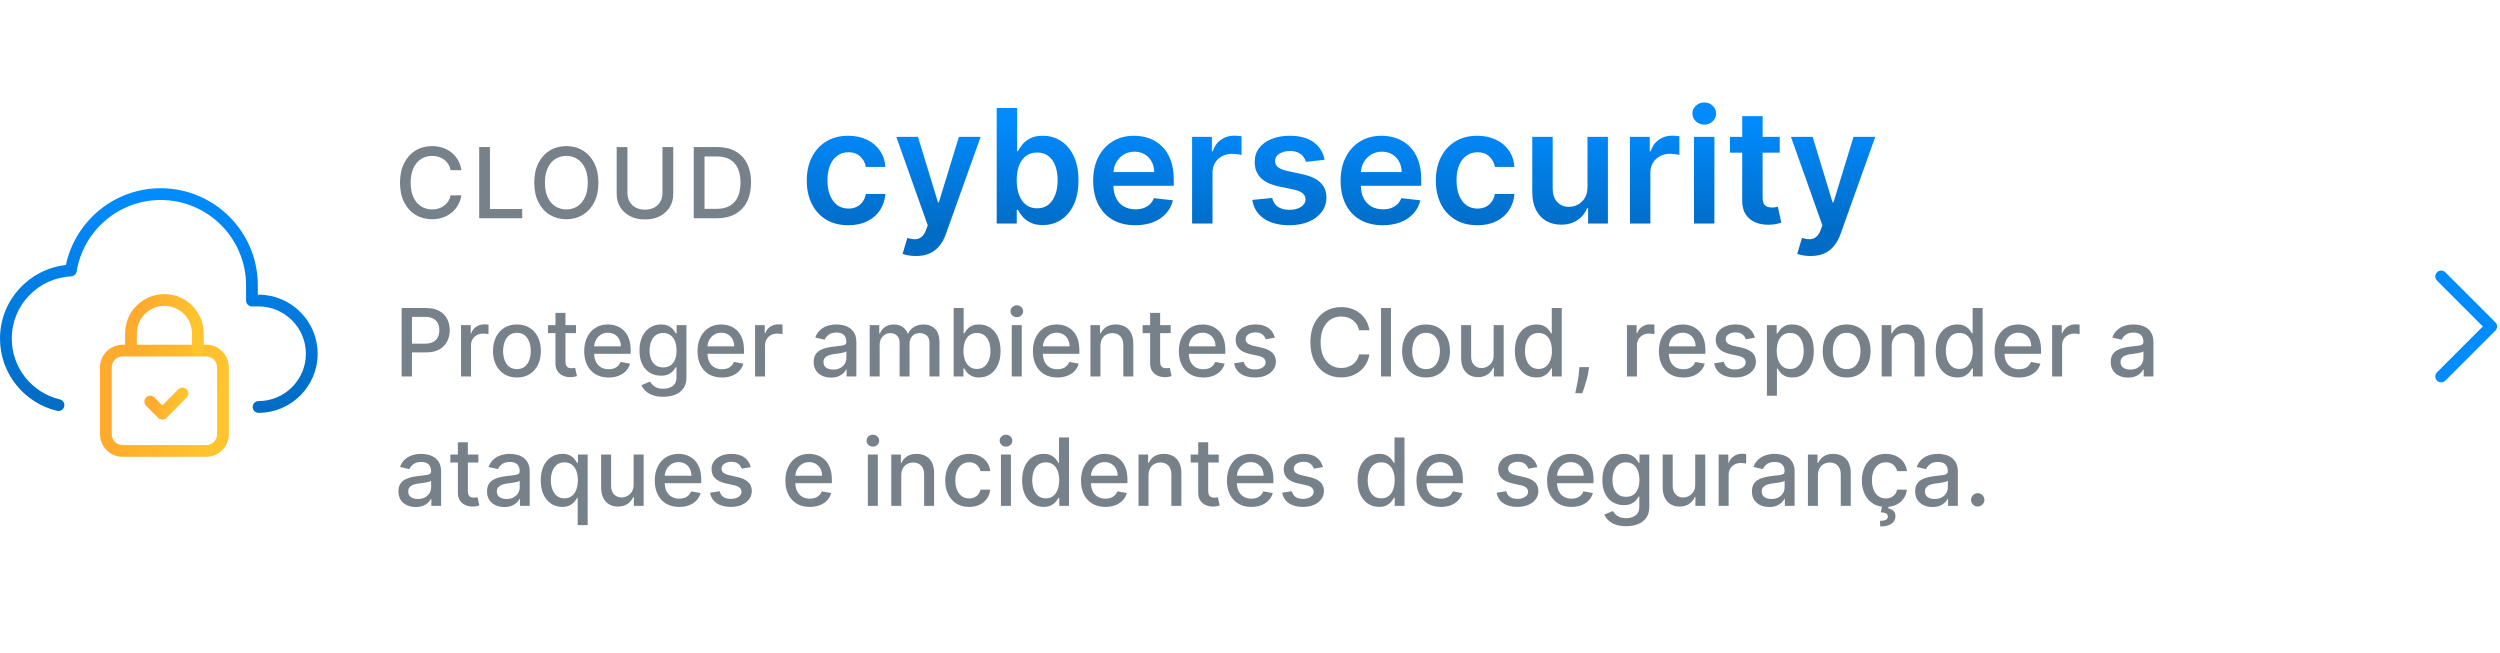
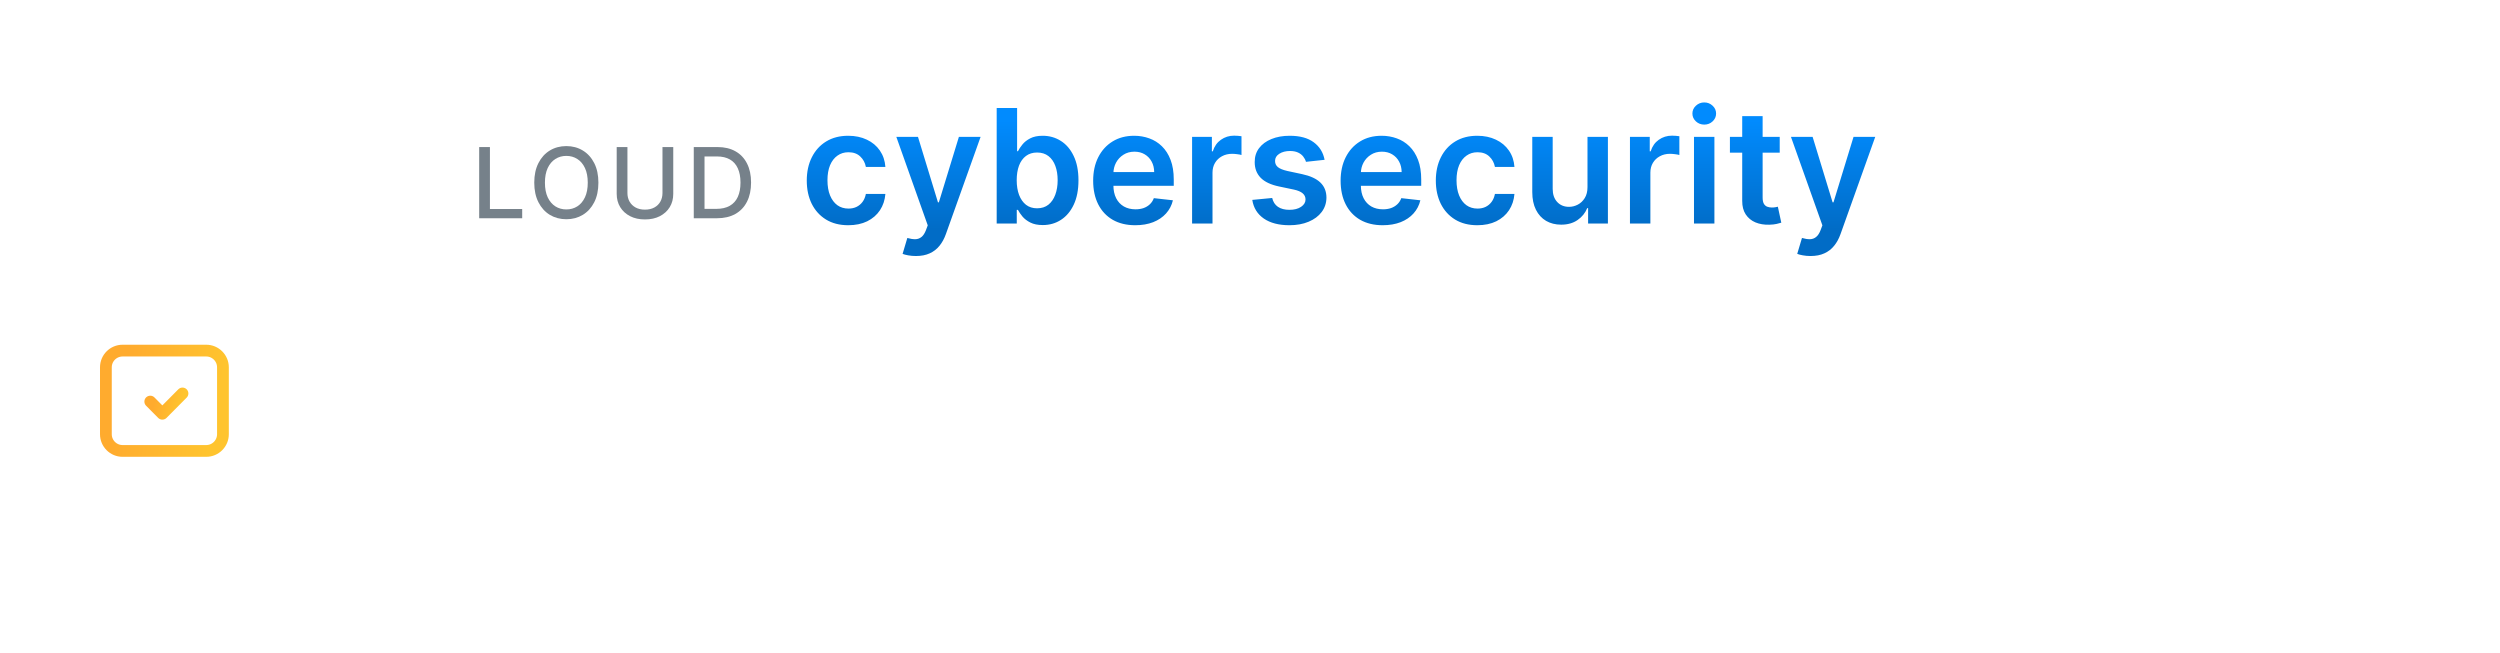
<svg xmlns="http://www.w3.org/2000/svg" width="425" height="111" viewBox="0 0 425 111" fill="none">
  <path d="M121.86 37.104H117.941V25H121.984C123.17 25 124.188 25.243 125.039 25.727C125.89 26.208 126.542 26.9 126.996 27.802C127.453 28.7 127.681 29.778 127.681 31.035C127.681 32.295 127.451 33.379 126.99 34.285C126.533 35.191 125.871 35.889 125.004 36.377C124.137 36.862 123.089 37.104 121.86 37.104ZM119.768 35.508H121.759C122.681 35.508 123.448 35.335 124.058 34.988C124.669 34.638 125.126 34.131 125.429 33.469C125.733 32.804 125.884 31.992 125.884 31.035C125.884 30.085 125.733 29.279 125.429 28.617C125.13 27.956 124.683 27.453 124.088 27.11C123.493 26.768 122.754 26.596 121.872 26.596H119.768V35.508Z" fill="#76818A" />
  <path d="M112.621 25H114.453V32.961C114.453 33.808 114.254 34.559 113.857 35.213C113.459 35.863 112.899 36.375 112.178 36.749C111.457 37.12 110.612 37.305 109.643 37.305C108.677 37.305 107.834 37.12 107.113 36.749C106.392 36.375 105.833 35.863 105.435 35.213C105.037 34.559 104.838 33.808 104.838 32.961V25H106.664V32.813C106.664 33.361 106.784 33.848 107.025 34.273C107.269 34.699 107.614 35.034 108.059 35.278C108.504 35.518 109.032 35.639 109.643 35.639C110.257 35.639 110.787 35.518 111.232 35.278C111.682 35.034 112.024 34.699 112.261 34.273C112.501 33.848 112.621 33.361 112.621 32.813V25Z" fill="#76818A" />
  <path d="M101.728 31.052C101.728 32.345 101.492 33.456 101.019 34.386C100.546 35.311 99.898 36.025 99.075 36.525C98.255 37.021 97.323 37.27 96.279 37.27C95.231 37.27 94.295 37.021 93.472 36.525C92.652 36.025 92.006 35.309 91.533 34.38C91.061 33.45 90.824 32.341 90.824 31.052C90.824 29.76 91.061 28.651 91.533 27.725C92.006 26.795 92.652 26.082 93.472 25.585C94.295 25.085 95.231 24.835 96.279 24.835C97.323 24.835 98.255 25.085 99.075 25.585C99.898 26.082 100.546 26.795 101.019 27.725C101.492 28.651 101.728 29.76 101.728 31.052ZM99.92 31.052C99.92 30.067 99.76 29.238 99.441 28.564C99.126 27.887 98.692 27.374 98.141 27.028C97.593 26.677 96.973 26.502 96.279 26.502C95.582 26.502 94.959 26.677 94.412 27.028C93.864 27.374 93.43 27.887 93.111 28.564C92.796 29.238 92.639 30.067 92.639 31.052C92.639 32.037 92.796 32.869 93.111 33.546C93.43 34.22 93.864 34.732 94.412 35.083C94.959 35.43 95.582 35.603 96.279 35.603C96.973 35.603 97.593 35.43 98.141 35.083C98.692 34.732 99.126 34.22 99.441 33.546C99.76 32.869 99.92 32.037 99.92 31.052Z" fill="#76818A" />
  <path d="M81.461 37.104V25H83.287V35.532H88.772V37.104H81.461Z" fill="#76818A" />
-   <path d="M78.443 28.936H76.599C76.528 28.543 76.396 28.196 76.203 27.896C76.01 27.597 75.774 27.343 75.494 27.134C75.214 26.925 74.901 26.767 74.554 26.661C74.211 26.555 73.847 26.502 73.461 26.502C72.763 26.502 72.139 26.677 71.587 27.028C71.04 27.378 70.606 27.892 70.287 28.57C69.972 29.248 69.814 30.075 69.814 31.052C69.814 32.037 69.972 32.869 70.287 33.546C70.606 34.224 71.042 34.736 71.593 35.083C72.145 35.43 72.765 35.603 73.455 35.603C73.837 35.603 74.2 35.552 74.542 35.449C74.889 35.343 75.202 35.187 75.482 34.982C75.762 34.778 75.998 34.527 76.191 34.232C76.388 33.932 76.524 33.59 76.599 33.203L78.443 33.209C78.344 33.804 78.153 34.352 77.87 34.852C77.59 35.349 77.229 35.778 76.788 36.141C76.351 36.499 75.85 36.777 75.287 36.974C74.724 37.171 74.109 37.27 73.443 37.27C72.395 37.27 71.461 37.021 70.642 36.525C69.822 36.025 69.176 35.309 68.703 34.38C68.234 33.45 68 32.341 68 31.052C68 29.76 68.236 28.651 68.709 27.725C69.182 26.795 69.828 26.082 70.648 25.585C71.467 25.085 72.399 24.835 73.443 24.835C74.085 24.835 74.684 24.928 75.24 25.113C75.799 25.294 76.302 25.562 76.747 25.916C77.192 26.267 77.56 26.697 77.852 27.205C78.144 27.709 78.341 28.286 78.443 28.936Z" fill="#76818A" />
-   <path d="M68.278 64V52.364H72.426C73.331 52.364 74.081 52.528 74.676 52.858C75.271 53.188 75.716 53.638 76.011 54.21C76.307 54.778 76.454 55.419 76.454 56.131C76.454 56.847 76.305 57.49 76.006 58.062C75.71 58.631 75.263 59.081 74.665 59.415C74.07 59.744 73.322 59.909 72.421 59.909H69.568V58.42H72.261C72.833 58.42 73.297 58.322 73.653 58.125C74.01 57.924 74.271 57.651 74.438 57.307C74.604 56.962 74.688 56.57 74.688 56.131C74.688 55.691 74.604 55.301 74.438 54.96C74.271 54.619 74.008 54.352 73.648 54.159C73.292 53.966 72.822 53.869 72.239 53.869H70.034V64H68.278ZM78.376 64V55.273H80.019V56.659H80.109C80.269 56.189 80.549 55.82 80.95 55.551C81.356 55.278 81.814 55.142 82.325 55.142C82.431 55.142 82.556 55.146 82.7 55.153C82.848 55.161 82.963 55.17 83.047 55.182V56.807C82.979 56.788 82.858 56.767 82.683 56.744C82.509 56.718 82.335 56.705 82.16 56.705C81.759 56.705 81.401 56.79 81.087 56.96C80.776 57.127 80.53 57.36 80.348 57.659C80.166 57.955 80.075 58.292 80.075 58.67V64H78.376ZM87.881 64.176C87.062 64.176 86.349 63.989 85.739 63.614C85.129 63.239 84.655 62.714 84.318 62.04C83.981 61.365 83.812 60.578 83.812 59.676C83.812 58.771 83.981 57.979 84.318 57.301C84.655 56.623 85.129 56.097 85.739 55.722C86.349 55.347 87.062 55.159 87.881 55.159C88.699 55.159 89.413 55.347 90.023 55.722C90.633 56.097 91.106 56.623 91.443 57.301C91.78 57.979 91.949 58.771 91.949 59.676C91.949 60.578 91.78 61.365 91.443 62.04C91.106 62.714 90.633 63.239 90.023 63.614C89.413 63.989 88.699 64.176 87.881 64.176ZM87.886 62.75C88.417 62.75 88.856 62.61 89.204 62.33C89.553 62.049 89.811 61.676 89.977 61.21C90.148 60.744 90.233 60.231 90.233 59.67C90.233 59.114 90.148 58.602 89.977 58.136C89.811 57.667 89.553 57.29 89.204 57.006C88.856 56.722 88.417 56.58 87.886 56.58C87.352 56.58 86.909 56.722 86.557 57.006C86.208 57.29 85.949 57.667 85.778 58.136C85.612 58.602 85.528 59.114 85.528 59.67C85.528 60.231 85.612 60.744 85.778 61.21C85.949 61.676 86.208 62.049 86.557 62.33C86.909 62.61 87.352 62.75 87.886 62.75ZM97.919 55.273V56.636H93.152V55.273H97.919ZM94.43 53.182H96.129V61.438C96.129 61.767 96.178 62.015 96.277 62.182C96.376 62.345 96.502 62.456 96.658 62.517C96.817 62.574 96.989 62.602 97.175 62.602C97.311 62.602 97.43 62.593 97.533 62.574C97.635 62.555 97.715 62.54 97.771 62.528L98.078 63.932C97.98 63.97 97.84 64.008 97.658 64.046C97.476 64.087 97.249 64.11 96.976 64.114C96.529 64.121 96.112 64.042 95.726 63.875C95.34 63.708 95.027 63.451 94.788 63.102C94.55 62.754 94.43 62.316 94.43 61.79V53.182ZM103.466 64.176C102.606 64.176 101.866 63.992 101.244 63.625C100.627 63.254 100.15 62.733 99.812 62.062C99.479 61.388 99.312 60.599 99.312 59.693C99.312 58.799 99.479 58.011 99.812 57.33C100.15 56.648 100.619 56.115 101.222 55.733C101.828 55.35 102.536 55.159 103.347 55.159C103.839 55.159 104.316 55.24 104.778 55.403C105.241 55.566 105.655 55.822 106.023 56.17C106.39 56.519 106.68 56.972 106.892 57.528C107.104 58.081 107.21 58.754 107.21 59.545V60.148H100.273V58.875H105.545C105.545 58.428 105.455 58.032 105.273 57.688C105.091 57.339 104.835 57.064 104.506 56.864C104.18 56.663 103.797 56.562 103.358 56.562C102.881 56.562 102.464 56.68 102.108 56.915C101.756 57.146 101.483 57.449 101.29 57.824C101.1 58.195 101.006 58.599 101.006 59.034V60.028C101.006 60.612 101.108 61.108 101.312 61.517C101.521 61.926 101.811 62.239 102.182 62.455C102.553 62.667 102.987 62.773 103.483 62.773C103.805 62.773 104.098 62.727 104.364 62.636C104.629 62.542 104.858 62.401 105.051 62.216C105.244 62.03 105.392 61.801 105.494 61.528L107.102 61.818C106.973 62.292 106.742 62.706 106.409 63.062C106.08 63.415 105.665 63.689 105.165 63.886C104.669 64.079 104.102 64.176 103.466 64.176ZM112.754 67.454C112.061 67.454 111.464 67.364 110.964 67.182C110.468 67 110.063 66.76 109.749 66.46C109.434 66.161 109.199 65.833 109.044 65.477L110.504 64.875C110.607 65.042 110.743 65.218 110.913 65.403C111.088 65.593 111.322 65.754 111.618 65.886C111.917 66.019 112.302 66.085 112.771 66.085C113.415 66.085 113.947 65.928 114.368 65.614C114.788 65.303 114.999 64.807 114.999 64.125V62.409H114.891C114.788 62.595 114.641 62.801 114.447 63.028C114.258 63.256 113.997 63.453 113.663 63.619C113.33 63.786 112.896 63.869 112.362 63.869C111.673 63.869 111.052 63.708 110.499 63.386C109.949 63.061 109.514 62.581 109.192 61.949C108.874 61.312 108.714 60.53 108.714 59.602C108.714 58.674 108.872 57.879 109.186 57.216C109.504 56.553 109.94 56.045 110.493 55.693C111.046 55.337 111.673 55.159 112.374 55.159C112.915 55.159 113.353 55.25 113.686 55.432C114.019 55.61 114.279 55.818 114.464 56.057C114.654 56.295 114.8 56.506 114.902 56.688H115.027V55.273H116.692V64.193C116.692 64.943 116.518 65.559 116.169 66.04C115.821 66.521 115.349 66.877 114.754 67.108C114.163 67.339 113.497 67.454 112.754 67.454ZM112.737 62.46C113.226 62.46 113.639 62.347 113.976 62.119C114.317 61.888 114.574 61.559 114.749 61.131C114.927 60.699 115.016 60.182 115.016 59.58C115.016 58.992 114.929 58.475 114.754 58.028C114.58 57.581 114.324 57.233 113.987 56.983C113.65 56.729 113.233 56.602 112.737 56.602C112.226 56.602 111.8 56.735 111.459 57C111.118 57.261 110.86 57.617 110.686 58.068C110.516 58.519 110.43 59.023 110.43 59.58C110.43 60.151 110.518 60.653 110.692 61.085C110.866 61.517 111.124 61.854 111.464 62.097C111.809 62.339 112.233 62.46 112.737 62.46ZM122.732 64.176C121.872 64.176 121.131 63.992 120.51 63.625C119.893 63.254 119.415 62.733 119.078 62.062C118.745 61.388 118.578 60.599 118.578 59.693C118.578 58.799 118.745 58.011 119.078 57.33C119.415 56.648 119.885 56.115 120.487 55.733C121.093 55.35 121.802 55.159 122.612 55.159C123.105 55.159 123.582 55.24 124.044 55.403C124.506 55.566 124.921 55.822 125.288 56.17C125.656 56.519 125.946 56.972 126.158 57.528C126.37 58.081 126.476 58.754 126.476 59.545V60.148H119.538V58.875H124.811C124.811 58.428 124.72 58.032 124.538 57.688C124.357 57.339 124.101 57.064 123.771 56.864C123.446 56.663 123.063 56.562 122.624 56.562C122.146 56.562 121.73 56.68 121.374 56.915C121.021 57.146 120.749 57.449 120.555 57.824C120.366 58.195 120.271 58.599 120.271 59.034V60.028C120.271 60.612 120.374 61.108 120.578 61.517C120.786 61.926 121.076 62.239 121.447 62.455C121.819 62.667 122.252 62.773 122.749 62.773C123.071 62.773 123.364 62.727 123.629 62.636C123.894 62.542 124.124 62.401 124.317 62.216C124.51 62.03 124.658 61.801 124.76 61.528L126.368 61.818C126.239 62.292 126.008 62.706 125.675 63.062C125.345 63.415 124.93 63.689 124.43 63.886C123.934 64.079 123.368 64.176 122.732 64.176ZM128.361 64V55.273H130.003V56.659H130.094C130.253 56.189 130.533 55.82 130.935 55.551C131.34 55.278 131.798 55.142 132.31 55.142C132.416 55.142 132.541 55.146 132.685 55.153C132.832 55.161 132.948 55.17 133.031 55.182V56.807C132.963 56.788 132.842 56.767 132.668 56.744C132.493 56.718 132.319 56.705 132.145 56.705C131.743 56.705 131.385 56.79 131.071 56.96C130.76 57.127 130.514 57.36 130.332 57.659C130.151 57.955 130.06 58.292 130.06 58.67V64H128.361ZM141.276 64.193C140.723 64.193 140.223 64.091 139.776 63.886C139.329 63.678 138.974 63.377 138.713 62.983C138.455 62.589 138.327 62.106 138.327 61.534C138.327 61.042 138.421 60.636 138.611 60.318C138.8 60 139.056 59.748 139.378 59.562C139.7 59.377 140.06 59.237 140.457 59.142C140.855 59.047 141.26 58.975 141.673 58.926C142.196 58.865 142.62 58.816 142.946 58.778C143.272 58.737 143.509 58.67 143.656 58.58C143.804 58.489 143.878 58.341 143.878 58.136V58.097C143.878 57.6 143.738 57.216 143.457 56.943C143.181 56.67 142.768 56.534 142.219 56.534C141.647 56.534 141.196 56.661 140.866 56.915C140.541 57.165 140.315 57.443 140.19 57.75L138.594 57.386C138.783 56.856 139.06 56.428 139.423 56.102C139.791 55.773 140.213 55.534 140.69 55.386C141.168 55.235 141.67 55.159 142.196 55.159C142.545 55.159 142.914 55.201 143.304 55.284C143.698 55.364 144.065 55.511 144.406 55.727C144.751 55.943 145.033 56.252 145.253 56.653C145.473 57.051 145.582 57.568 145.582 58.205V64H143.923V62.807H143.855C143.745 63.026 143.58 63.242 143.361 63.455C143.141 63.667 142.859 63.843 142.514 63.983C142.17 64.123 141.757 64.193 141.276 64.193ZM141.645 62.83C142.115 62.83 142.516 62.737 142.849 62.551C143.187 62.365 143.442 62.123 143.616 61.824C143.795 61.521 143.884 61.197 143.884 60.852V59.727C143.823 59.788 143.705 59.845 143.531 59.898C143.361 59.947 143.166 59.99 142.946 60.028C142.726 60.062 142.512 60.095 142.304 60.125C142.096 60.151 141.921 60.174 141.781 60.193C141.452 60.235 141.151 60.305 140.878 60.403C140.609 60.502 140.393 60.644 140.23 60.83C140.071 61.011 139.991 61.254 139.991 61.557C139.991 61.977 140.147 62.295 140.457 62.511C140.768 62.724 141.164 62.83 141.645 62.83ZM147.845 64V55.273H149.476V56.693H149.584C149.766 56.212 150.063 55.837 150.476 55.568C150.889 55.295 151.383 55.159 151.959 55.159C152.542 55.159 153.031 55.295 153.425 55.568C153.822 55.841 154.116 56.216 154.305 56.693H154.396C154.605 56.227 154.936 55.856 155.391 55.58C155.845 55.299 156.387 55.159 157.016 55.159C157.807 55.159 158.453 55.407 158.953 55.903C159.457 56.4 159.709 57.148 159.709 58.148V64H158.01V58.307C158.01 57.716 157.849 57.288 157.527 57.023C157.205 56.758 156.821 56.625 156.374 56.625C155.821 56.625 155.391 56.795 155.084 57.136C154.777 57.474 154.624 57.907 154.624 58.438V64H152.93V58.199C152.93 57.725 152.783 57.345 152.487 57.057C152.192 56.769 151.807 56.625 151.334 56.625C151.012 56.625 150.714 56.71 150.442 56.881C150.173 57.047 149.955 57.28 149.788 57.58C149.625 57.879 149.544 58.225 149.544 58.619V64H147.845ZM162.122 64V52.364H163.821V56.688H163.923C164.022 56.506 164.164 56.295 164.349 56.057C164.535 55.818 164.793 55.61 165.122 55.432C165.452 55.25 165.887 55.159 166.429 55.159C167.134 55.159 167.762 55.337 168.315 55.693C168.868 56.049 169.302 56.562 169.616 57.233C169.935 57.903 170.094 58.71 170.094 59.653C170.094 60.597 169.937 61.405 169.622 62.08C169.308 62.75 168.876 63.267 168.327 63.631C167.777 63.99 167.151 64.171 166.446 64.171C165.916 64.171 165.482 64.081 165.145 63.903C164.812 63.725 164.55 63.517 164.361 63.278C164.171 63.04 164.026 62.828 163.923 62.642H163.781V64H162.122ZM163.787 59.636C163.787 60.25 163.876 60.788 164.054 61.25C164.232 61.712 164.49 62.074 164.827 62.335C165.164 62.593 165.577 62.722 166.065 62.722C166.573 62.722 166.997 62.587 167.338 62.318C167.679 62.045 167.937 61.676 168.111 61.21C168.289 60.744 168.378 60.22 168.378 59.636C168.378 59.061 168.291 58.544 168.116 58.085C167.946 57.627 167.688 57.265 167.344 57C167.003 56.735 166.577 56.602 166.065 56.602C165.573 56.602 165.156 56.729 164.815 56.983C164.478 57.237 164.223 57.591 164.048 58.045C163.874 58.5 163.787 59.03 163.787 59.636ZM172.001 64V55.273H173.7V64H172.001ZM172.859 53.926C172.564 53.926 172.31 53.828 172.098 53.631C171.89 53.43 171.786 53.191 171.786 52.915C171.786 52.635 171.89 52.396 172.098 52.199C172.31 51.998 172.564 51.898 172.859 51.898C173.155 51.898 173.407 51.998 173.615 52.199C173.827 52.396 173.933 52.635 173.933 52.915C173.933 53.191 173.827 53.43 173.615 53.631C173.407 53.828 173.155 53.926 172.859 53.926ZM179.747 64.176C178.887 64.176 178.147 63.992 177.526 63.625C176.908 63.254 176.431 62.733 176.094 62.062C175.76 61.388 175.594 60.599 175.594 59.693C175.594 58.799 175.76 58.011 176.094 57.33C176.431 56.648 176.901 56.115 177.503 55.733C178.109 55.35 178.817 55.159 179.628 55.159C180.12 55.159 180.598 55.24 181.06 55.403C181.522 55.566 181.937 55.822 182.304 56.17C182.671 56.519 182.961 56.972 183.173 57.528C183.385 58.081 183.491 58.754 183.491 59.545V60.148H176.554V58.875H181.827C181.827 58.428 181.736 58.032 181.554 57.688C181.372 57.339 181.116 57.064 180.787 56.864C180.461 56.663 180.079 56.562 179.639 56.562C179.162 56.562 178.745 56.68 178.389 56.915C178.037 57.146 177.764 57.449 177.571 57.824C177.382 58.195 177.287 58.599 177.287 59.034V60.028C177.287 60.612 177.389 61.108 177.594 61.517C177.802 61.926 178.092 62.239 178.463 62.455C178.834 62.667 179.268 62.773 179.764 62.773C180.086 62.773 180.38 62.727 180.645 62.636C180.91 62.542 181.139 62.401 181.332 62.216C181.526 62.03 181.673 61.801 181.776 61.528L183.384 61.818C183.255 62.292 183.024 62.706 182.69 63.062C182.361 63.415 181.946 63.689 181.446 63.886C180.95 64.079 180.384 64.176 179.747 64.176ZM187.075 58.818V64H185.376V55.273H187.007V56.693H187.115C187.316 56.231 187.63 55.86 188.058 55.58C188.49 55.299 189.034 55.159 189.689 55.159C190.284 55.159 190.804 55.284 191.251 55.534C191.698 55.78 192.045 56.148 192.291 56.636C192.537 57.125 192.661 57.729 192.661 58.449V64H190.962V58.653C190.962 58.021 190.797 57.526 190.467 57.17C190.138 56.811 189.685 56.631 189.109 56.631C188.715 56.631 188.365 56.716 188.058 56.886C187.755 57.057 187.515 57.307 187.337 57.636C187.162 57.962 187.075 58.356 187.075 58.818ZM199.013 55.273V56.636H194.246V55.273H199.013ZM195.524 53.182H197.223V61.438C197.223 61.767 197.272 62.015 197.371 62.182C197.469 62.345 197.596 62.456 197.751 62.517C197.911 62.574 198.083 62.602 198.268 62.602C198.405 62.602 198.524 62.593 198.626 62.574C198.729 62.555 198.808 62.54 198.865 62.528L199.172 63.932C199.073 63.97 198.933 64.008 198.751 64.046C198.57 64.087 198.342 64.11 198.07 64.114C197.623 64.121 197.206 64.042 196.82 63.875C196.433 63.708 196.121 63.451 195.882 63.102C195.643 62.754 195.524 62.316 195.524 61.79V53.182ZM204.56 64.176C203.7 64.176 202.959 63.992 202.338 63.625C201.721 63.254 201.243 62.733 200.906 62.062C200.573 61.388 200.406 60.599 200.406 59.693C200.406 58.799 200.573 58.011 200.906 57.33C201.243 56.648 201.713 56.115 202.315 55.733C202.921 55.35 203.63 55.159 204.44 55.159C204.933 55.159 205.41 55.24 205.872 55.403C206.334 55.566 206.749 55.822 207.116 56.17C207.484 56.519 207.774 56.972 207.986 57.528C208.198 58.081 208.304 58.754 208.304 59.545V60.148H201.366V58.875H206.639C206.639 58.428 206.548 58.032 206.366 57.688C206.185 57.339 205.929 57.064 205.599 56.864C205.274 56.663 204.891 56.562 204.452 56.562C203.974 56.562 203.558 56.68 203.202 56.915C202.849 57.146 202.577 57.449 202.384 57.824C202.194 58.195 202.099 58.599 202.099 59.034V60.028C202.099 60.612 202.202 61.108 202.406 61.517C202.615 61.926 202.904 62.239 203.276 62.455C203.647 62.667 204.08 62.773 204.577 62.773C204.899 62.773 205.192 62.727 205.457 62.636C205.723 62.542 205.952 62.401 206.145 62.216C206.338 62.03 206.486 61.801 206.588 61.528L208.196 61.818C208.067 62.292 207.836 62.706 207.503 63.062C207.173 63.415 206.759 63.689 206.259 63.886C205.762 64.079 205.196 64.176 204.56 64.176ZM216.729 57.403L215.189 57.676C215.125 57.479 215.022 57.292 214.882 57.114C214.746 56.936 214.56 56.79 214.325 56.676C214.09 56.562 213.797 56.506 213.445 56.506C212.964 56.506 212.562 56.614 212.24 56.83C211.918 57.042 211.757 57.316 211.757 57.653C211.757 57.945 211.865 58.18 212.081 58.358C212.297 58.536 212.645 58.682 213.126 58.795L214.513 59.114C215.316 59.299 215.914 59.585 216.308 59.972C216.702 60.358 216.899 60.86 216.899 61.477C216.899 62 216.748 62.466 216.445 62.875C216.145 63.28 215.727 63.599 215.189 63.83C214.655 64.061 214.036 64.176 213.331 64.176C212.354 64.176 211.556 63.968 210.939 63.551C210.321 63.131 209.943 62.534 209.803 61.761L211.445 61.511C211.547 61.939 211.757 62.263 212.075 62.483C212.393 62.699 212.808 62.807 213.32 62.807C213.876 62.807 214.321 62.691 214.655 62.46C214.988 62.225 215.155 61.939 215.155 61.602C215.155 61.33 215.053 61.1 214.848 60.915C214.647 60.729 214.339 60.589 213.922 60.494L212.445 60.17C211.63 59.985 211.028 59.689 210.638 59.284C210.251 58.879 210.058 58.365 210.058 57.744C210.058 57.229 210.202 56.778 210.49 56.392C210.778 56.006 211.176 55.705 211.683 55.489C212.191 55.269 212.772 55.159 213.428 55.159C214.371 55.159 215.113 55.364 215.655 55.773C216.196 56.178 216.554 56.722 216.729 57.403ZM232.803 56.148H231.03C230.962 55.769 230.835 55.436 230.649 55.148C230.464 54.86 230.236 54.615 229.967 54.415C229.698 54.214 229.397 54.062 229.064 53.96C228.734 53.858 228.384 53.807 228.013 53.807C227.342 53.807 226.742 53.975 226.212 54.312C225.685 54.65 225.268 55.144 224.962 55.795C224.659 56.447 224.507 57.242 224.507 58.182C224.507 59.129 224.659 59.928 224.962 60.58C225.268 61.231 225.687 61.724 226.217 62.057C226.748 62.39 227.344 62.557 228.007 62.557C228.375 62.557 228.723 62.508 229.053 62.409C229.386 62.307 229.687 62.157 229.956 61.96C230.225 61.763 230.452 61.523 230.638 61.239C230.827 60.951 230.958 60.621 231.03 60.25L232.803 60.256C232.708 60.828 232.524 61.354 232.251 61.835C231.982 62.312 231.636 62.725 231.212 63.074C230.791 63.419 230.31 63.686 229.768 63.875C229.227 64.064 228.636 64.159 227.996 64.159C226.988 64.159 226.09 63.92 225.303 63.443C224.515 62.962 223.893 62.275 223.439 61.381C222.988 60.487 222.763 59.42 222.763 58.182C222.763 56.939 222.99 55.873 223.445 54.983C223.899 54.089 224.52 53.403 225.308 52.926C226.096 52.445 226.992 52.205 227.996 52.205C228.613 52.205 229.189 52.294 229.723 52.472C230.261 52.646 230.744 52.903 231.172 53.244C231.6 53.581 231.954 53.994 232.234 54.483C232.515 54.968 232.704 55.523 232.803 56.148ZM236.466 52.364V64H234.767V52.364H236.466ZM242.428 64.176C241.609 64.176 240.895 63.989 240.286 63.614C239.676 63.239 239.202 62.714 238.865 62.04C238.528 61.365 238.359 60.578 238.359 59.676C238.359 58.771 238.528 57.979 238.865 57.301C239.202 56.623 239.676 56.097 240.286 55.722C240.895 55.347 241.609 55.159 242.428 55.159C243.246 55.159 243.96 55.347 244.57 55.722C245.179 56.097 245.653 56.623 245.99 57.301C246.327 57.979 246.496 58.771 246.496 59.676C246.496 60.578 246.327 61.365 245.99 62.04C245.653 62.714 245.179 63.239 244.57 63.614C243.96 63.989 243.246 64.176 242.428 64.176ZM242.433 62.75C242.964 62.75 243.403 62.61 243.751 62.33C244.1 62.049 244.357 61.676 244.524 61.21C244.695 60.744 244.78 60.231 244.78 59.67C244.78 59.114 244.695 58.602 244.524 58.136C244.357 57.667 244.1 57.29 243.751 57.006C243.403 56.722 242.964 56.58 242.433 56.58C241.899 56.58 241.456 56.722 241.104 57.006C240.755 57.29 240.496 57.667 240.325 58.136C240.159 58.602 240.075 59.114 240.075 59.67C240.075 60.231 240.159 60.744 240.325 61.21C240.496 61.676 240.755 62.049 241.104 62.33C241.456 62.61 241.899 62.75 242.433 62.75ZM253.92 60.381V55.273H255.625V64H253.955V62.489H253.864C253.663 62.955 253.341 63.343 252.898 63.653C252.458 63.96 251.911 64.114 251.256 64.114C250.695 64.114 250.199 63.99 249.767 63.744C249.339 63.494 249.002 63.125 248.756 62.636C248.513 62.148 248.392 61.544 248.392 60.824V55.273H250.091V60.619C250.091 61.214 250.256 61.688 250.585 62.04C250.915 62.392 251.343 62.568 251.869 62.568C252.188 62.568 252.504 62.489 252.818 62.33C253.136 62.17 253.4 61.93 253.608 61.608C253.82 61.286 253.924 60.877 253.92 60.381ZM261.175 64.171C260.47 64.171 259.841 63.99 259.288 63.631C258.739 63.267 258.307 62.75 257.993 62.08C257.682 61.405 257.527 60.597 257.527 59.653C257.527 58.71 257.684 57.903 257.999 57.233C258.317 56.562 258.752 56.049 259.305 55.693C259.858 55.337 260.485 55.159 261.186 55.159C261.728 55.159 262.163 55.25 262.493 55.432C262.826 55.61 263.084 55.818 263.266 56.057C263.451 56.295 263.595 56.506 263.697 56.688H263.8V52.364H265.499V64H263.839V62.642H263.697C263.595 62.828 263.447 63.04 263.254 63.278C263.065 63.517 262.804 63.725 262.47 63.903C262.137 64.081 261.705 64.171 261.175 64.171ZM261.55 62.722C262.038 62.722 262.451 62.593 262.788 62.335C263.129 62.074 263.387 61.712 263.561 61.25C263.739 60.788 263.828 60.25 263.828 59.636C263.828 59.03 263.741 58.5 263.567 58.045C263.393 57.591 263.137 57.237 262.8 56.983C262.463 56.729 262.046 56.602 261.55 56.602C261.038 56.602 260.612 56.735 260.271 57C259.93 57.265 259.673 57.627 259.499 58.085C259.328 58.544 259.243 59.061 259.243 59.636C259.243 60.22 259.33 60.744 259.504 61.21C259.679 61.676 259.936 62.045 260.277 62.318C260.622 62.587 261.046 62.722 261.55 62.722ZM270.134 62.409L270.048 63.028C269.991 63.483 269.895 63.956 269.759 64.449C269.626 64.945 269.488 65.405 269.344 65.829C269.204 66.254 269.088 66.591 268.997 66.841H267.793C267.842 66.606 267.91 66.288 267.997 65.886C268.084 65.489 268.17 65.044 268.253 64.551C268.336 64.059 268.399 63.557 268.44 63.045L268.497 62.409H270.134ZM276.58 64V55.273H278.222V56.659H278.312C278.472 56.189 278.752 55.82 279.153 55.551C279.559 55.278 280.017 55.142 280.528 55.142C280.634 55.142 280.759 55.146 280.903 55.153C281.051 55.161 281.167 55.17 281.25 55.182V56.807C281.182 56.788 281.061 56.767 280.886 56.744C280.712 56.718 280.538 56.705 280.364 56.705C279.962 56.705 279.604 56.79 279.29 56.96C278.979 57.127 278.733 57.36 278.551 57.659C278.369 57.955 278.278 58.292 278.278 58.67V64H276.58ZM286.169 64.176C285.309 64.176 284.569 63.992 283.947 63.625C283.33 63.254 282.853 62.733 282.516 62.062C282.182 61.388 282.016 60.599 282.016 59.693C282.016 58.799 282.182 58.011 282.516 57.33C282.853 56.648 283.322 56.115 283.925 55.733C284.531 55.35 285.239 55.159 286.05 55.159C286.542 55.159 287.019 55.24 287.482 55.403C287.944 55.566 288.358 55.822 288.726 56.17C289.093 56.519 289.383 56.972 289.595 57.528C289.807 58.081 289.913 58.754 289.913 59.545V60.148H282.976V58.875H288.249C288.249 58.428 288.158 58.032 287.976 57.688C287.794 57.339 287.538 57.064 287.209 56.864C286.883 56.663 286.5 56.562 286.061 56.562C285.584 56.562 285.167 56.68 284.811 56.915C284.459 57.146 284.186 57.449 283.993 57.824C283.804 58.195 283.709 58.599 283.709 59.034V60.028C283.709 60.612 283.811 61.108 284.016 61.517C284.224 61.926 284.514 62.239 284.885 62.455C285.256 62.667 285.69 62.773 286.186 62.773C286.508 62.773 286.802 62.727 287.067 62.636C287.332 62.542 287.561 62.401 287.754 62.216C287.947 62.03 288.095 61.801 288.197 61.528L289.805 61.818C289.677 62.292 289.446 62.706 289.112 63.062C288.783 63.415 288.368 63.689 287.868 63.886C287.372 64.079 286.805 64.176 286.169 64.176ZM298.338 57.403L296.798 57.676C296.734 57.479 296.632 57.292 296.491 57.114C296.355 56.936 296.17 56.79 295.935 56.676C295.7 56.562 295.406 56.506 295.054 56.506C294.573 56.506 294.171 56.614 293.849 56.83C293.527 57.042 293.366 57.316 293.366 57.653C293.366 57.945 293.474 58.18 293.69 58.358C293.906 58.536 294.255 58.682 294.736 58.795L296.122 59.114C296.925 59.299 297.524 59.585 297.918 59.972C298.312 60.358 298.509 60.86 298.509 61.477C298.509 62 298.357 62.466 298.054 62.875C297.755 63.28 297.336 63.599 296.798 63.83C296.264 64.061 295.645 64.176 294.94 64.176C293.963 64.176 293.166 63.968 292.548 63.551C291.931 63.131 291.552 62.534 291.412 61.761L293.054 61.511C293.156 61.939 293.366 62.263 293.685 62.483C294.003 62.699 294.418 62.807 294.929 62.807C295.486 62.807 295.931 62.691 296.264 62.46C296.598 62.225 296.764 61.939 296.764 61.602C296.764 61.33 296.662 61.1 296.457 60.915C296.257 60.729 295.948 60.589 295.531 60.494L294.054 60.17C293.24 59.985 292.637 59.689 292.247 59.284C291.861 58.879 291.668 58.365 291.668 57.744C291.668 57.229 291.812 56.778 292.099 56.392C292.387 56.006 292.785 55.705 293.293 55.489C293.8 55.269 294.382 55.159 295.037 55.159C295.98 55.159 296.723 55.364 297.264 55.773C297.806 56.178 298.164 56.722 298.338 57.403ZM300.376 67.273V55.273H302.036V56.688H302.178C302.276 56.506 302.418 56.295 302.604 56.057C302.789 55.818 303.047 55.61 303.376 55.432C303.706 55.25 304.142 55.159 304.683 55.159C305.388 55.159 306.017 55.337 306.57 55.693C307.123 56.049 307.556 56.562 307.871 57.233C308.189 57.903 308.348 58.71 308.348 59.653C308.348 60.597 308.191 61.405 307.876 62.08C307.562 62.75 307.13 63.267 306.581 63.631C306.032 63.99 305.405 64.171 304.7 64.171C304.17 64.171 303.736 64.081 303.399 63.903C303.066 63.725 302.804 63.517 302.615 63.278C302.426 63.04 302.28 62.828 302.178 62.642H302.075V67.273H300.376ZM302.041 59.636C302.041 60.25 302.13 60.788 302.308 61.25C302.486 61.712 302.744 62.074 303.081 62.335C303.418 62.593 303.831 62.722 304.32 62.722C304.827 62.722 305.251 62.587 305.592 62.318C305.933 62.045 306.191 61.676 306.365 61.21C306.543 60.744 306.632 60.22 306.632 59.636C306.632 59.061 306.545 58.544 306.371 58.085C306.2 57.627 305.943 57.265 305.598 57C305.257 56.735 304.831 56.602 304.32 56.602C303.827 56.602 303.411 56.729 303.07 56.983C302.732 57.237 302.477 57.591 302.303 58.045C302.128 58.5 302.041 59.03 302.041 59.636ZM313.928 64.176C313.109 64.176 312.395 63.989 311.786 63.614C311.176 63.239 310.702 62.714 310.365 62.04C310.028 61.365 309.859 60.578 309.859 59.676C309.859 58.771 310.028 57.979 310.365 57.301C310.702 56.623 311.176 56.097 311.786 55.722C312.395 55.347 313.109 55.159 313.928 55.159C314.746 55.159 315.46 55.347 316.07 55.722C316.679 56.097 317.153 56.623 317.49 57.301C317.827 57.979 317.996 58.771 317.996 59.676C317.996 60.578 317.827 61.365 317.49 62.04C317.153 62.714 316.679 63.239 316.07 63.614C315.46 63.989 314.746 64.176 313.928 64.176ZM313.933 62.75C314.464 62.75 314.903 62.61 315.251 62.33C315.6 62.049 315.857 61.676 316.024 61.21C316.195 60.744 316.28 60.231 316.28 59.67C316.28 59.114 316.195 58.602 316.024 58.136C315.857 57.667 315.6 57.29 315.251 57.006C314.903 56.722 314.464 56.58 313.933 56.58C313.399 56.58 312.956 56.722 312.604 57.006C312.255 57.29 311.996 57.667 311.825 58.136C311.659 58.602 311.575 59.114 311.575 59.67C311.575 60.231 311.659 60.744 311.825 61.21C311.996 61.676 312.255 62.049 312.604 62.33C312.956 62.61 313.399 62.75 313.933 62.75ZM321.591 58.818V64H319.892V55.273H321.523V56.693H321.631C321.831 56.231 322.146 55.86 322.574 55.58C323.006 55.299 323.549 55.159 324.205 55.159C324.799 55.159 325.32 55.284 325.767 55.534C326.214 55.78 326.561 56.148 326.807 56.636C327.053 57.125 327.176 57.729 327.176 58.449V64H325.477V58.653C325.477 58.021 325.313 57.526 324.983 57.17C324.653 56.811 324.201 56.631 323.625 56.631C323.231 56.631 322.881 56.716 322.574 56.886C322.271 57.057 322.03 57.307 321.852 57.636C321.678 57.962 321.591 58.356 321.591 58.818ZM332.722 64.171C332.017 64.171 331.388 63.99 330.835 63.631C330.286 63.267 329.854 62.75 329.54 62.08C329.229 61.405 329.074 60.597 329.074 59.653C329.074 58.71 329.231 57.903 329.545 57.233C329.864 56.562 330.299 56.049 330.852 55.693C331.405 55.337 332.032 55.159 332.733 55.159C333.275 55.159 333.71 55.25 334.04 55.432C334.373 55.61 334.631 55.818 334.812 56.057C334.998 56.295 335.142 56.506 335.244 56.688H335.347V52.364H337.045V64H335.386V62.642H335.244C335.142 62.828 334.994 63.04 334.801 63.278C334.612 63.517 334.35 63.725 334.017 63.903C333.684 64.081 333.252 64.171 332.722 64.171ZM333.097 62.722C333.585 62.722 333.998 62.593 334.335 62.335C334.676 62.074 334.934 61.712 335.108 61.25C335.286 60.788 335.375 60.25 335.375 59.636C335.375 59.03 335.288 58.5 335.114 58.045C334.939 57.591 334.684 57.237 334.347 56.983C334.009 56.729 333.593 56.602 333.097 56.602C332.585 56.602 332.159 56.735 331.818 57C331.477 57.265 331.22 57.627 331.045 58.085C330.875 58.544 330.79 59.061 330.79 59.636C330.79 60.22 330.877 60.744 331.051 61.21C331.225 61.676 331.483 62.045 331.824 62.318C332.169 62.587 332.593 62.722 333.097 62.722ZM343.232 64.176C342.372 64.176 341.631 63.992 341.01 63.625C340.393 63.254 339.915 62.733 339.578 62.062C339.245 61.388 339.078 60.599 339.078 59.693C339.078 58.799 339.245 58.011 339.578 57.33C339.915 56.648 340.385 56.115 340.987 55.733C341.593 55.35 342.302 55.159 343.112 55.159C343.605 55.159 344.082 55.24 344.544 55.403C345.006 55.566 345.421 55.822 345.788 56.17C346.156 56.519 346.446 56.972 346.658 57.528C346.87 58.081 346.976 58.754 346.976 59.545V60.148H340.038V58.875H345.311C345.311 58.428 345.22 58.032 345.038 57.688C344.857 57.339 344.601 57.064 344.271 56.864C343.946 56.663 343.563 56.562 343.124 56.562C342.646 56.562 342.23 56.68 341.874 56.915C341.521 57.146 341.249 57.449 341.055 57.824C340.866 58.195 340.771 58.599 340.771 59.034V60.028C340.771 60.612 340.874 61.108 341.078 61.517C341.286 61.926 341.576 62.239 341.947 62.455C342.319 62.667 342.752 62.773 343.249 62.773C343.571 62.773 343.864 62.727 344.129 62.636C344.394 62.542 344.624 62.401 344.817 62.216C345.01 62.03 345.158 61.801 345.26 61.528L346.868 61.818C346.739 62.292 346.508 62.706 346.175 63.062C345.845 63.415 345.43 63.689 344.93 63.886C344.434 64.079 343.868 64.176 343.232 64.176ZM348.861 64V55.273H350.503V56.659H350.594C350.753 56.189 351.033 55.82 351.435 55.551C351.84 55.278 352.298 55.142 352.81 55.142C352.916 55.142 353.041 55.146 353.185 55.153C353.332 55.161 353.448 55.17 353.531 55.182V56.807C353.463 56.788 353.342 56.767 353.168 56.744C352.993 56.718 352.819 56.705 352.645 56.705C352.243 56.705 351.885 56.79 351.571 56.96C351.26 57.127 351.014 57.36 350.832 57.659C350.651 57.955 350.56 58.292 350.56 58.67V64H348.861ZM361.776 64.193C361.223 64.193 360.723 64.091 360.276 63.886C359.829 63.678 359.474 63.377 359.213 62.983C358.955 62.589 358.827 62.106 358.827 61.534C358.827 61.042 358.921 60.636 359.111 60.318C359.3 60 359.556 59.748 359.878 59.562C360.2 59.377 360.56 59.237 360.957 59.142C361.355 59.047 361.76 58.975 362.173 58.926C362.696 58.865 363.12 58.816 363.446 58.778C363.772 58.737 364.009 58.67 364.156 58.58C364.304 58.489 364.378 58.341 364.378 58.136V58.097C364.378 57.6 364.238 57.216 363.957 56.943C363.681 56.67 363.268 56.534 362.719 56.534C362.147 56.534 361.696 56.661 361.366 56.915C361.041 57.165 360.815 57.443 360.69 57.75L359.094 57.386C359.283 56.856 359.56 56.428 359.923 56.102C360.291 55.773 360.713 55.534 361.19 55.386C361.668 55.235 362.17 55.159 362.696 55.159C363.045 55.159 363.414 55.201 363.804 55.284C364.198 55.364 364.565 55.511 364.906 55.727C365.251 55.943 365.533 56.252 365.753 56.653C365.973 57.051 366.082 57.568 366.082 58.205V64H364.423V62.807H364.355C364.245 63.026 364.08 63.242 363.861 63.455C363.641 63.667 363.359 63.843 363.014 63.983C362.67 64.123 362.257 64.193 361.776 64.193ZM362.145 62.83C362.615 62.83 363.016 62.737 363.349 62.551C363.687 62.365 363.942 62.123 364.116 61.824C364.295 61.521 364.384 61.197 364.384 60.852V59.727C364.323 59.788 364.205 59.845 364.031 59.898C363.861 59.947 363.666 59.99 363.446 60.028C363.226 60.062 363.012 60.095 362.804 60.125C362.596 60.151 362.421 60.174 362.281 60.193C361.952 60.235 361.651 60.305 361.378 60.403C361.109 60.502 360.893 60.644 360.73 60.83C360.571 61.011 360.491 61.254 360.491 61.557C360.491 61.977 360.647 62.295 360.957 62.511C361.268 62.724 361.664 62.83 362.145 62.83ZM70.682 86.193C70.129 86.193 69.629 86.091 69.182 85.886C68.735 85.678 68.381 85.377 68.119 84.983C67.862 84.589 67.733 84.106 67.733 83.534C67.733 83.042 67.828 82.636 68.017 82.318C68.206 82 68.462 81.748 68.784 81.562C69.106 81.377 69.466 81.237 69.864 81.142C70.261 81.047 70.667 80.975 71.079 80.926C71.602 80.865 72.026 80.816 72.352 80.778C72.678 80.737 72.915 80.671 73.062 80.579C73.21 80.489 73.284 80.341 73.284 80.136V80.097C73.284 79.6 73.144 79.216 72.864 78.943C72.587 78.671 72.174 78.534 71.625 78.534C71.053 78.534 70.602 78.661 70.273 78.915C69.947 79.165 69.722 79.443 69.597 79.75L68 79.386C68.189 78.856 68.466 78.428 68.829 78.102C69.197 77.773 69.619 77.534 70.097 77.386C70.574 77.235 71.076 77.159 71.602 77.159C71.951 77.159 72.32 77.201 72.71 77.284C73.104 77.364 73.472 77.511 73.812 77.727C74.157 77.943 74.439 78.252 74.659 78.653C74.879 79.051 74.989 79.568 74.989 80.204V86H73.329V84.807H73.261C73.151 85.026 72.987 85.242 72.767 85.454C72.547 85.667 72.265 85.843 71.921 85.983C71.576 86.123 71.163 86.193 70.682 86.193ZM71.051 84.829C71.521 84.829 71.922 84.737 72.256 84.551C72.593 84.365 72.849 84.123 73.023 83.824C73.201 83.521 73.29 83.197 73.29 82.852V81.727C73.229 81.788 73.112 81.845 72.938 81.898C72.767 81.947 72.572 81.99 72.352 82.028C72.133 82.062 71.919 82.095 71.71 82.125C71.502 82.151 71.328 82.174 71.188 82.193C70.858 82.235 70.557 82.305 70.284 82.403C70.015 82.502 69.799 82.644 69.636 82.829C69.477 83.011 69.398 83.254 69.398 83.557C69.398 83.977 69.553 84.296 69.864 84.511C70.174 84.724 70.57 84.829 71.051 84.829ZM81.325 77.273V78.636H76.558V77.273H81.325ZM77.837 75.182H79.535V83.438C79.535 83.767 79.585 84.015 79.683 84.182C79.782 84.345 79.909 84.456 80.064 84.517C80.223 84.574 80.395 84.602 80.581 84.602C80.717 84.602 80.837 84.593 80.939 84.574C81.041 84.555 81.121 84.54 81.178 84.528L81.484 85.932C81.386 85.97 81.246 86.008 81.064 86.046C80.882 86.087 80.655 86.11 80.382 86.114C79.935 86.121 79.519 86.042 79.132 85.875C78.746 85.708 78.433 85.451 78.195 85.102C77.956 84.754 77.837 84.316 77.837 83.79V75.182ZM85.744 86.193C85.191 86.193 84.691 86.091 84.244 85.886C83.797 85.678 83.443 85.377 83.182 84.983C82.924 84.589 82.796 84.106 82.796 83.534C82.796 83.042 82.89 82.636 83.079 82.318C83.269 82 83.525 81.748 83.847 81.562C84.169 81.377 84.528 81.237 84.926 81.142C85.324 81.047 85.729 80.975 86.142 80.926C86.665 80.865 87.089 80.816 87.415 80.778C87.74 80.737 87.977 80.671 88.125 80.579C88.273 80.489 88.347 80.341 88.347 80.136V80.097C88.347 79.6 88.206 79.216 87.926 78.943C87.65 78.671 87.237 78.534 86.688 78.534C86.115 78.534 85.665 78.661 85.335 78.915C85.01 79.165 84.784 79.443 84.659 79.75L83.062 79.386C83.252 78.856 83.528 78.428 83.892 78.102C84.26 77.773 84.682 77.534 85.159 77.386C85.636 77.235 86.138 77.159 86.665 77.159C87.013 77.159 87.383 77.201 87.773 77.284C88.167 77.364 88.534 77.511 88.875 77.727C89.22 77.943 89.502 78.252 89.722 78.653C89.941 79.051 90.051 79.568 90.051 80.204V86H88.392V84.807H88.324C88.214 85.026 88.049 85.242 87.829 85.454C87.61 85.667 87.328 85.843 86.983 85.983C86.638 86.123 86.225 86.193 85.744 86.193ZM86.114 84.829C86.583 84.829 86.985 84.737 87.318 84.551C87.655 84.365 87.911 84.123 88.085 83.824C88.263 83.521 88.352 83.197 88.352 82.852V81.727C88.292 81.788 88.174 81.845 88 81.898C87.829 81.947 87.635 81.99 87.415 82.028C87.195 82.062 86.981 82.095 86.773 82.125C86.564 82.151 86.39 82.174 86.25 82.193C85.921 82.235 85.619 82.305 85.347 82.403C85.078 82.502 84.862 82.644 84.699 82.829C84.54 83.011 84.46 83.254 84.46 83.557C84.46 83.977 84.615 84.296 84.926 84.511C85.237 84.724 85.633 84.829 86.114 84.829ZM98.206 89.273V84.642H98.104C98.001 84.828 97.854 85.04 97.66 85.278C97.471 85.517 97.21 85.725 96.876 85.903C96.543 86.081 96.111 86.171 95.581 86.171C94.876 86.171 94.248 85.99 93.695 85.631C93.145 85.267 92.713 84.75 92.399 84.079C92.088 83.405 91.933 82.597 91.933 81.653C91.933 80.71 92.09 79.903 92.405 79.233C92.723 78.562 93.159 78.049 93.712 77.693C94.265 77.337 94.892 77.159 95.592 77.159C96.134 77.159 96.57 77.25 96.899 77.432C97.233 77.61 97.49 77.818 97.672 78.057C97.858 78.296 98.001 78.506 98.104 78.688H98.246V77.273H99.905V89.273H98.206ZM95.956 84.722C96.445 84.722 96.858 84.593 97.195 84.335C97.535 84.074 97.793 83.712 97.967 83.25C98.145 82.788 98.234 82.25 98.234 81.636C98.234 81.03 98.147 80.5 97.973 80.046C97.799 79.591 97.543 79.237 97.206 78.983C96.869 78.729 96.452 78.602 95.956 78.602C95.445 78.602 95.019 78.735 94.678 79C94.337 79.265 94.079 79.627 93.905 80.085C93.734 80.544 93.649 81.061 93.649 81.636C93.649 82.22 93.736 82.744 93.91 83.21C94.085 83.676 94.342 84.046 94.683 84.318C95.028 84.587 95.452 84.722 95.956 84.722ZM107.717 82.381V77.273H109.422V86H107.751V84.489H107.661C107.46 84.954 107.138 85.343 106.695 85.653C106.255 85.96 105.708 86.114 105.053 86.114C104.492 86.114 103.996 85.99 103.564 85.744C103.136 85.494 102.799 85.125 102.553 84.636C102.31 84.148 102.189 83.544 102.189 82.824V77.273H103.888V82.619C103.888 83.214 104.053 83.688 104.382 84.04C104.712 84.392 105.14 84.568 105.666 84.568C105.984 84.568 106.301 84.489 106.615 84.329C106.933 84.171 107.196 83.93 107.405 83.608C107.617 83.286 107.721 82.877 107.717 82.381ZM115.466 86.176C114.606 86.176 113.866 85.992 113.244 85.625C112.627 85.254 112.15 84.733 111.812 84.062C111.479 83.388 111.312 82.599 111.312 81.693C111.312 80.799 111.479 80.011 111.812 79.329C112.15 78.648 112.619 78.115 113.222 77.733C113.828 77.35 114.536 77.159 115.347 77.159C115.839 77.159 116.316 77.24 116.778 77.403C117.241 77.566 117.655 77.822 118.023 78.171C118.39 78.519 118.68 78.972 118.892 79.528C119.104 80.081 119.21 80.754 119.21 81.546V82.148H112.273V80.875H117.545C117.545 80.428 117.455 80.032 117.273 79.688C117.091 79.339 116.835 79.064 116.506 78.864C116.18 78.663 115.797 78.562 115.358 78.562C114.881 78.562 114.464 78.68 114.108 78.915C113.756 79.146 113.483 79.449 113.29 79.824C113.1 80.195 113.006 80.599 113.006 81.034V82.028C113.006 82.612 113.108 83.108 113.312 83.517C113.521 83.926 113.811 84.239 114.182 84.454C114.553 84.667 114.987 84.773 115.483 84.773C115.805 84.773 116.098 84.727 116.364 84.636C116.629 84.542 116.858 84.401 117.051 84.216C117.244 84.03 117.392 83.801 117.494 83.528L119.102 83.818C118.973 84.292 118.742 84.706 118.409 85.062C118.08 85.415 117.665 85.689 117.165 85.886C116.669 86.079 116.102 86.176 115.466 86.176ZM127.635 79.403L126.095 79.676C126.031 79.479 125.929 79.292 125.788 79.114C125.652 78.936 125.466 78.79 125.232 78.676C124.997 78.562 124.703 78.506 124.351 78.506C123.87 78.506 123.468 78.614 123.146 78.829C122.824 79.042 122.663 79.316 122.663 79.653C122.663 79.945 122.771 80.18 122.987 80.358C123.203 80.536 123.552 80.682 124.033 80.796L125.419 81.114C126.222 81.299 126.821 81.585 127.214 81.972C127.608 82.358 127.805 82.86 127.805 83.477C127.805 84 127.654 84.466 127.351 84.875C127.052 85.28 126.633 85.599 126.095 85.829C125.561 86.061 124.942 86.176 124.237 86.176C123.26 86.176 122.463 85.968 121.845 85.551C121.228 85.131 120.849 84.534 120.709 83.761L122.351 83.511C122.453 83.939 122.663 84.263 122.982 84.483C123.3 84.699 123.714 84.807 124.226 84.807C124.783 84.807 125.228 84.691 125.561 84.46C125.894 84.225 126.061 83.939 126.061 83.602C126.061 83.329 125.959 83.1 125.754 82.915C125.554 82.729 125.245 82.589 124.828 82.494L123.351 82.171C122.536 81.985 121.934 81.689 121.544 81.284C121.158 80.879 120.964 80.365 120.964 79.744C120.964 79.229 121.108 78.778 121.396 78.392C121.684 78.006 122.082 77.704 122.589 77.489C123.097 77.269 123.679 77.159 124.334 77.159C125.277 77.159 126.019 77.364 126.561 77.773C127.103 78.178 127.461 78.722 127.635 79.403ZM137.669 86.176C136.809 86.176 136.069 85.992 135.447 85.625C134.83 85.254 134.353 84.733 134.016 84.062C133.682 83.388 133.516 82.599 133.516 81.693C133.516 80.799 133.682 80.011 134.016 79.329C134.353 78.648 134.822 78.115 135.425 77.733C136.031 77.35 136.739 77.159 137.55 77.159C138.042 77.159 138.519 77.24 138.982 77.403C139.444 77.566 139.858 77.822 140.226 78.171C140.593 78.519 140.883 78.972 141.095 79.528C141.307 80.081 141.413 80.754 141.413 81.546V82.148H134.476V80.875H139.749C139.749 80.428 139.658 80.032 139.476 79.688C139.294 79.339 139.038 79.064 138.709 78.864C138.383 78.663 138 78.562 137.561 78.562C137.084 78.562 136.667 78.68 136.311 78.915C135.959 79.146 135.686 79.449 135.493 79.824C135.304 80.195 135.209 80.599 135.209 81.034V82.028C135.209 82.612 135.311 83.108 135.516 83.517C135.724 83.926 136.014 84.239 136.385 84.454C136.756 84.667 137.19 84.773 137.686 84.773C138.008 84.773 138.302 84.727 138.567 84.636C138.832 84.542 139.061 84.401 139.254 84.216C139.447 84.03 139.595 83.801 139.697 83.528L141.305 83.818C141.177 84.292 140.946 84.706 140.612 85.062C140.283 85.415 139.868 85.689 139.368 85.886C138.872 86.079 138.305 86.176 137.669 86.176ZM147.533 86V77.273H149.232V86H147.533ZM148.391 75.926C148.095 75.926 147.841 75.828 147.629 75.631C147.421 75.43 147.317 75.191 147.317 74.915C147.317 74.635 147.421 74.396 147.629 74.199C147.841 73.998 148.095 73.898 148.391 73.898C148.686 73.898 148.938 73.998 149.146 74.199C149.358 74.396 149.464 74.635 149.464 74.915C149.464 75.191 149.358 75.43 149.146 75.631C148.938 75.828 148.686 75.926 148.391 75.926ZM153.216 80.818V86H151.517V77.273H153.148V78.693H153.256C153.456 78.231 153.771 77.86 154.199 77.579C154.631 77.299 155.174 77.159 155.83 77.159C156.424 77.159 156.945 77.284 157.392 77.534C157.839 77.78 158.186 78.148 158.432 78.636C158.678 79.125 158.801 79.729 158.801 80.449V86H157.102V80.653C157.102 80.021 156.938 79.526 156.608 79.171C156.278 78.811 155.826 78.631 155.25 78.631C154.856 78.631 154.506 78.716 154.199 78.886C153.896 79.057 153.655 79.307 153.477 79.636C153.303 79.962 153.216 80.356 153.216 80.818ZM164.756 86.176C163.911 86.176 163.184 85.985 162.574 85.602C161.968 85.216 161.502 84.684 161.176 84.006C160.85 83.328 160.688 82.551 160.688 81.676C160.688 80.79 160.854 80.008 161.188 79.329C161.521 78.648 161.991 78.115 162.597 77.733C163.203 77.35 163.917 77.159 164.739 77.159C165.402 77.159 165.992 77.282 166.511 77.528C167.03 77.771 167.449 78.112 167.767 78.551C168.089 78.99 168.28 79.504 168.341 80.091H166.688C166.597 79.682 166.388 79.329 166.062 79.034C165.741 78.739 165.309 78.591 164.767 78.591C164.294 78.591 163.879 78.716 163.523 78.966C163.17 79.212 162.896 79.564 162.699 80.023C162.502 80.477 162.403 81.015 162.403 81.636C162.403 82.273 162.5 82.822 162.693 83.284C162.886 83.746 163.159 84.104 163.511 84.358C163.867 84.612 164.286 84.739 164.767 84.739C165.089 84.739 165.381 84.68 165.642 84.562C165.907 84.441 166.129 84.269 166.307 84.046C166.489 83.822 166.616 83.553 166.688 83.239H168.341C168.28 83.803 168.097 84.307 167.79 84.75C167.483 85.193 167.072 85.542 166.557 85.796C166.045 86.049 165.445 86.176 164.756 86.176ZM170.158 86V77.273H171.857V86H170.158ZM171.016 75.926C170.72 75.926 170.466 75.828 170.254 75.631C170.046 75.43 169.942 75.191 169.942 74.915C169.942 74.635 170.046 74.396 170.254 74.199C170.466 73.998 170.72 73.898 171.016 73.898C171.311 73.898 171.563 73.998 171.771 74.199C171.983 74.396 172.089 74.635 172.089 74.915C172.089 75.191 171.983 75.43 171.771 75.631C171.563 75.828 171.311 75.926 171.016 75.926ZM177.409 86.171C176.705 86.171 176.076 85.99 175.523 85.631C174.973 85.267 174.542 84.75 174.227 84.079C173.917 83.405 173.761 82.597 173.761 81.653C173.761 80.71 173.919 79.903 174.233 79.233C174.551 78.562 174.987 78.049 175.54 77.693C176.093 77.337 176.72 77.159 177.42 77.159C177.962 77.159 178.398 77.25 178.727 77.432C179.061 77.61 179.318 77.818 179.5 78.057C179.686 78.296 179.83 78.506 179.932 78.688H180.034V74.364H181.733V86H180.074V84.642H179.932C179.83 84.828 179.682 85.04 179.489 85.278C179.299 85.517 179.038 85.725 178.705 85.903C178.371 86.081 177.939 86.171 177.409 86.171ZM177.784 84.722C178.273 84.722 178.686 84.593 179.023 84.335C179.364 84.074 179.621 83.712 179.795 83.25C179.973 82.788 180.062 82.25 180.062 81.636C180.062 81.03 179.975 80.5 179.801 80.046C179.627 79.591 179.371 79.237 179.034 78.983C178.697 78.729 178.28 78.602 177.784 78.602C177.273 78.602 176.847 78.735 176.506 79C176.165 79.265 175.907 79.627 175.733 80.085C175.563 80.544 175.477 81.061 175.477 81.636C175.477 82.22 175.564 82.744 175.739 83.21C175.913 83.676 176.17 84.046 176.511 84.318C176.856 84.587 177.28 84.722 177.784 84.722ZM187.919 86.176C187.059 86.176 186.319 85.992 185.697 85.625C185.08 85.254 184.603 84.733 184.266 84.062C183.932 83.388 183.766 82.599 183.766 81.693C183.766 80.799 183.932 80.011 184.266 79.329C184.603 78.648 185.072 78.115 185.675 77.733C186.281 77.35 186.989 77.159 187.8 77.159C188.292 77.159 188.769 77.24 189.232 77.403C189.694 77.566 190.108 77.822 190.476 78.171C190.843 78.519 191.133 78.972 191.345 79.528C191.557 80.081 191.663 80.754 191.663 81.546V82.148H184.726V80.875H189.999C189.999 80.428 189.908 80.032 189.726 79.688C189.544 79.339 189.288 79.064 188.959 78.864C188.633 78.663 188.25 78.562 187.811 78.562C187.334 78.562 186.917 78.68 186.561 78.915C186.209 79.146 185.936 79.449 185.743 79.824C185.554 80.195 185.459 80.599 185.459 81.034V82.028C185.459 82.612 185.561 83.108 185.766 83.517C185.974 83.926 186.264 84.239 186.635 84.454C187.006 84.667 187.44 84.773 187.936 84.773C188.258 84.773 188.552 84.727 188.817 84.636C189.082 84.542 189.311 84.401 189.504 84.216C189.697 84.03 189.845 83.801 189.947 83.528L191.555 83.818C191.427 84.292 191.196 84.706 190.862 85.062C190.533 85.415 190.118 85.689 189.618 85.886C189.122 86.079 188.555 86.176 187.919 86.176ZM195.247 80.818V86H193.548V77.273H195.179V78.693H195.287C195.488 78.231 195.802 77.86 196.23 77.579C196.662 77.299 197.205 77.159 197.861 77.159C198.455 77.159 198.976 77.284 199.423 77.534C199.87 77.78 200.217 78.148 200.463 78.636C200.709 79.125 200.832 79.729 200.832 80.449V86H199.134V80.653C199.134 80.021 198.969 79.526 198.639 79.171C198.31 78.811 197.857 78.631 197.281 78.631C196.887 78.631 196.537 78.716 196.23 78.886C195.927 79.057 195.687 79.307 195.509 79.636C195.334 79.962 195.247 80.356 195.247 80.818ZM207.185 77.273V78.636H202.418V77.273H207.185ZM203.696 75.182H205.395V83.438C205.395 83.767 205.444 84.015 205.543 84.182C205.641 84.345 205.768 84.456 205.923 84.517C206.082 84.574 206.255 84.602 206.44 84.602C206.577 84.602 206.696 84.593 206.798 84.574C206.901 84.555 206.98 84.54 207.037 84.528L207.344 85.932C207.245 85.97 207.105 86.008 206.923 86.046C206.741 86.087 206.514 86.11 206.241 86.114C205.795 86.121 205.378 86.042 204.991 85.875C204.605 85.708 204.293 85.451 204.054 85.102C203.815 84.754 203.696 84.316 203.696 83.79V75.182ZM212.732 86.176C211.872 86.176 211.131 85.992 210.51 85.625C209.893 85.254 209.415 84.733 209.078 84.062C208.745 83.388 208.578 82.599 208.578 81.693C208.578 80.799 208.745 80.011 209.078 79.329C209.415 78.648 209.885 78.115 210.487 77.733C211.093 77.35 211.802 77.159 212.612 77.159C213.105 77.159 213.582 77.24 214.044 77.403C214.506 77.566 214.921 77.822 215.288 78.171C215.656 78.519 215.946 78.972 216.158 79.528C216.37 80.081 216.476 80.754 216.476 81.546V82.148H209.538V80.875H214.811C214.811 80.428 214.72 80.032 214.538 79.688C214.357 79.339 214.101 79.064 213.771 78.864C213.446 78.663 213.063 78.562 212.624 78.562C212.146 78.562 211.73 78.68 211.374 78.915C211.021 79.146 210.749 79.449 210.555 79.824C210.366 80.195 210.271 80.599 210.271 81.034V82.028C210.271 82.612 210.374 83.108 210.578 83.517C210.786 83.926 211.076 84.239 211.447 84.454C211.819 84.667 212.252 84.773 212.749 84.773C213.071 84.773 213.364 84.727 213.629 84.636C213.894 84.542 214.124 84.401 214.317 84.216C214.51 84.03 214.658 83.801 214.76 83.528L216.368 83.818C216.239 84.292 216.008 84.706 215.675 85.062C215.345 85.415 214.93 85.689 214.43 85.886C213.934 86.079 213.368 86.176 212.732 86.176ZM224.901 79.403L223.361 79.676C223.296 79.479 223.194 79.292 223.054 79.114C222.918 78.936 222.732 78.79 222.497 78.676C222.262 78.562 221.969 78.506 221.616 78.506C221.135 78.506 220.734 78.614 220.412 78.829C220.09 79.042 219.929 79.316 219.929 79.653C219.929 79.945 220.037 80.18 220.253 80.358C220.469 80.536 220.817 80.682 221.298 80.796L222.685 81.114C223.488 81.299 224.086 81.585 224.48 81.972C224.874 82.358 225.071 82.86 225.071 83.477C225.071 84 224.92 84.466 224.616 84.875C224.317 85.28 223.899 85.599 223.361 85.829C222.827 86.061 222.207 86.176 221.503 86.176C220.526 86.176 219.728 85.968 219.111 85.551C218.493 85.131 218.115 84.534 217.974 83.761L219.616 83.511C219.719 83.939 219.929 84.263 220.247 84.483C220.565 84.699 220.98 84.807 221.491 84.807C222.048 84.807 222.493 84.691 222.827 84.46C223.16 84.225 223.327 83.939 223.327 83.602C223.327 83.329 223.224 83.1 223.02 82.915C222.819 82.729 222.51 82.589 222.094 82.494L220.616 82.171C219.802 81.985 219.2 81.689 218.81 81.284C218.423 80.879 218.23 80.365 218.23 79.744C218.23 79.229 218.374 78.778 218.662 78.392C218.95 78.006 219.348 77.704 219.855 77.489C220.363 77.269 220.944 77.159 221.599 77.159C222.543 77.159 223.285 77.364 223.827 77.773C224.368 78.178 224.726 78.722 224.901 79.403ZM234.44 86.171C233.736 86.171 233.107 85.99 232.554 85.631C232.005 85.267 231.573 84.75 231.259 84.079C230.948 83.405 230.793 82.597 230.793 81.653C230.793 80.71 230.95 79.903 231.264 79.233C231.582 78.562 232.018 78.049 232.571 77.693C233.124 77.337 233.751 77.159 234.452 77.159C234.993 77.159 235.429 77.25 235.759 77.432C236.092 77.61 236.349 77.818 236.531 78.057C236.717 78.296 236.861 78.506 236.963 78.688H237.065V74.364H238.764V86H237.105V84.642H236.963C236.861 84.828 236.713 85.04 236.52 85.278C236.33 85.517 236.069 85.725 235.736 85.903C235.402 86.081 234.971 86.171 234.44 86.171ZM234.815 84.722C235.304 84.722 235.717 84.593 236.054 84.335C236.395 84.074 236.652 83.712 236.827 83.25C237.005 82.788 237.094 82.25 237.094 81.636C237.094 81.03 237.007 80.5 236.832 80.046C236.658 79.591 236.402 79.237 236.065 78.983C235.728 78.729 235.312 78.602 234.815 78.602C234.304 78.602 233.878 78.735 233.537 79C233.196 79.265 232.938 79.627 232.764 80.085C232.594 80.544 232.509 81.061 232.509 81.636C232.509 82.22 232.596 82.744 232.77 83.21C232.944 83.676 233.202 84.046 233.543 84.318C233.887 84.587 234.312 84.722 234.815 84.722ZM244.95 86.176C244.09 86.176 243.35 85.992 242.729 85.625C242.111 85.254 241.634 84.733 241.297 84.062C240.964 83.388 240.797 82.599 240.797 81.693C240.797 80.799 240.964 80.011 241.297 79.329C241.634 78.648 242.104 78.115 242.706 77.733C243.312 77.35 244.02 77.159 244.831 77.159C245.323 77.159 245.801 77.24 246.263 77.403C246.725 77.566 247.14 77.822 247.507 78.171C247.875 78.519 248.164 78.972 248.376 79.528C248.589 80.081 248.695 80.754 248.695 81.546V82.148H241.757V80.875H247.03C247.03 80.428 246.939 80.032 246.757 79.688C246.575 79.339 246.32 79.064 245.99 78.864C245.664 78.663 245.282 78.562 244.842 78.562C244.365 78.562 243.948 78.68 243.592 78.915C243.24 79.146 242.967 79.449 242.774 79.824C242.585 80.195 242.49 80.599 242.49 81.034V82.028C242.49 82.612 242.592 83.108 242.797 83.517C243.005 83.926 243.295 84.239 243.666 84.454C244.037 84.667 244.471 84.773 244.967 84.773C245.289 84.773 245.583 84.727 245.848 84.636C246.113 84.542 246.342 84.401 246.536 84.216C246.729 84.03 246.876 83.801 246.979 83.528L248.587 83.818C248.458 84.292 248.227 84.706 247.893 85.062C247.564 85.415 247.149 85.689 246.649 85.886C246.153 86.079 245.587 86.176 244.95 86.176ZM261.354 79.403L259.814 79.676C259.75 79.479 259.647 79.292 259.507 79.114C259.371 78.936 259.185 78.79 258.95 78.676C258.715 78.562 258.422 78.506 258.07 78.506C257.589 78.506 257.187 78.614 256.865 78.829C256.543 79.042 256.382 79.316 256.382 79.653C256.382 79.945 256.49 80.18 256.706 80.358C256.922 80.536 257.27 80.682 257.751 80.796L259.138 81.114C259.941 81.299 260.539 81.585 260.933 81.972C261.327 82.358 261.524 82.86 261.524 83.477C261.524 84 261.373 84.466 261.07 84.875C260.77 85.28 260.352 85.599 259.814 85.829C259.28 86.061 258.661 86.176 257.956 86.176C256.979 86.176 256.181 85.968 255.564 85.551C254.946 85.131 254.568 84.534 254.428 83.761L256.07 83.511C256.172 83.939 256.382 84.263 256.7 84.483C257.018 84.699 257.433 84.807 257.945 84.807C258.501 84.807 258.946 84.691 259.28 84.46C259.613 84.225 259.78 83.939 259.78 83.602C259.78 83.329 259.678 83.1 259.473 82.915C259.272 82.729 258.964 82.589 258.547 82.494L257.07 82.171C256.255 81.985 255.653 81.689 255.263 81.284C254.876 80.879 254.683 80.365 254.683 79.744C254.683 79.229 254.827 78.778 255.115 78.392C255.403 78.006 255.801 77.704 256.308 77.489C256.816 77.269 257.397 77.159 258.053 77.159C258.996 77.159 259.738 77.364 260.28 77.773C260.821 78.178 261.179 78.722 261.354 79.403ZM267.153 86.176C266.294 86.176 265.553 85.992 264.932 85.625C264.314 85.254 263.837 84.733 263.5 84.062C263.167 83.388 263 82.599 263 81.693C263 80.799 263.167 80.011 263.5 79.329C263.837 78.648 264.307 78.115 264.909 77.733C265.515 77.35 266.223 77.159 267.034 77.159C267.527 77.159 268.004 77.24 268.466 77.403C268.928 77.566 269.343 77.822 269.71 78.171C270.078 78.519 270.367 78.972 270.58 79.528C270.792 80.081 270.898 80.754 270.898 81.546V82.148H263.96V80.875H269.233C269.233 80.428 269.142 80.032 268.96 79.688C268.778 79.339 268.523 79.064 268.193 78.864C267.867 78.663 267.485 78.562 267.045 78.562C266.568 78.562 266.152 78.68 265.795 78.915C265.443 79.146 265.17 79.449 264.977 79.824C264.788 80.195 264.693 80.599 264.693 81.034V82.028C264.693 82.612 264.795 83.108 265 83.517C265.208 83.926 265.498 84.239 265.869 84.454C266.241 84.667 266.674 84.773 267.17 84.773C267.492 84.773 267.786 84.727 268.051 84.636C268.316 84.542 268.545 84.401 268.739 84.216C268.932 84.03 269.08 83.801 269.182 83.528L270.79 83.818C270.661 84.292 270.43 84.706 270.097 85.062C269.767 85.415 269.352 85.689 268.852 85.886C268.356 86.079 267.79 86.176 267.153 86.176ZM276.442 89.454C275.749 89.454 275.152 89.364 274.652 89.182C274.156 89 273.75 88.76 273.436 88.46C273.122 88.161 272.887 87.833 272.732 87.477L274.192 86.875C274.294 87.042 274.43 87.218 274.601 87.403C274.775 87.593 275.01 87.754 275.305 87.886C275.605 88.019 275.989 88.085 276.459 88.085C277.103 88.085 277.635 87.928 278.055 87.614C278.476 87.303 278.686 86.807 278.686 86.125V84.409H278.578C278.476 84.595 278.328 84.801 278.135 85.028C277.946 85.256 277.684 85.453 277.351 85.619C277.018 85.786 276.584 85.869 276.05 85.869C275.36 85.869 274.739 85.708 274.186 85.386C273.637 85.061 273.201 84.581 272.879 83.949C272.561 83.312 272.402 82.53 272.402 81.602C272.402 80.674 272.559 79.879 272.874 79.216C273.192 78.553 273.627 78.046 274.18 77.693C274.733 77.337 275.36 77.159 276.061 77.159C276.603 77.159 277.04 77.25 277.374 77.432C277.707 77.61 277.966 77.818 278.152 78.057C278.341 78.296 278.487 78.506 278.589 78.688H278.714V77.273H280.379V86.193C280.379 86.943 280.205 87.559 279.857 88.04C279.508 88.521 279.036 88.877 278.442 89.108C277.851 89.339 277.184 89.454 276.442 89.454ZM276.425 84.46C276.913 84.46 277.326 84.347 277.663 84.119C278.004 83.888 278.262 83.559 278.436 83.131C278.614 82.699 278.703 82.182 278.703 81.579C278.703 80.992 278.616 80.475 278.442 80.028C278.268 79.581 278.012 79.233 277.675 78.983C277.338 78.729 276.921 78.602 276.425 78.602C275.913 78.602 275.487 78.735 275.146 79C274.805 79.261 274.548 79.617 274.374 80.068C274.203 80.519 274.118 81.023 274.118 81.579C274.118 82.151 274.205 82.653 274.379 83.085C274.554 83.517 274.811 83.854 275.152 84.097C275.497 84.339 275.921 84.46 276.425 84.46ZM288.186 82.381V77.273H289.891V86H288.22V84.489H288.129C287.929 84.954 287.607 85.343 287.163 85.653C286.724 85.96 286.177 86.114 285.521 86.114C284.961 86.114 284.464 85.99 284.033 85.744C283.605 85.494 283.268 85.125 283.021 84.636C282.779 84.148 282.658 83.544 282.658 82.824V77.273H284.357V82.619C284.357 83.214 284.521 83.688 284.851 84.04C285.18 84.392 285.608 84.568 286.135 84.568C286.453 84.568 286.769 84.489 287.084 84.329C287.402 84.171 287.665 83.93 287.874 83.608C288.086 83.286 288.19 82.877 288.186 82.381ZM292.173 86V77.273H293.815V78.659H293.906C294.065 78.189 294.346 77.82 294.747 77.551C295.152 77.278 295.611 77.142 296.122 77.142C296.228 77.142 296.353 77.146 296.497 77.153C296.645 77.161 296.76 77.171 296.844 77.182V78.807C296.776 78.788 296.654 78.767 296.48 78.744C296.306 78.718 296.132 78.704 295.957 78.704C295.556 78.704 295.198 78.79 294.884 78.96C294.573 79.127 294.327 79.36 294.145 79.659C293.963 79.954 293.872 80.292 293.872 80.671V86H292.173ZM300.776 86.193C300.223 86.193 299.723 86.091 299.276 85.886C298.829 85.678 298.474 85.377 298.213 84.983C297.955 84.589 297.827 84.106 297.827 83.534C297.827 83.042 297.921 82.636 298.111 82.318C298.3 82 298.556 81.748 298.878 81.562C299.2 81.377 299.56 81.237 299.957 81.142C300.355 81.047 300.76 80.975 301.173 80.926C301.696 80.865 302.12 80.816 302.446 80.778C302.772 80.737 303.009 80.671 303.156 80.579C303.304 80.489 303.378 80.341 303.378 80.136V80.097C303.378 79.6 303.238 79.216 302.957 78.943C302.681 78.671 302.268 78.534 301.719 78.534C301.147 78.534 300.696 78.661 300.366 78.915C300.041 79.165 299.815 79.443 299.69 79.75L298.094 79.386C298.283 78.856 298.56 78.428 298.923 78.102C299.291 77.773 299.713 77.534 300.19 77.386C300.668 77.235 301.17 77.159 301.696 77.159C302.045 77.159 302.414 77.201 302.804 77.284C303.198 77.364 303.565 77.511 303.906 77.727C304.251 77.943 304.533 78.252 304.753 78.653C304.973 79.051 305.082 79.568 305.082 80.204V86H303.423V84.807H303.355C303.245 85.026 303.08 85.242 302.861 85.454C302.641 85.667 302.359 85.843 302.014 85.983C301.67 86.123 301.257 86.193 300.776 86.193ZM301.145 84.829C301.615 84.829 302.016 84.737 302.349 84.551C302.687 84.365 302.942 84.123 303.116 83.824C303.295 83.521 303.384 83.197 303.384 82.852V81.727C303.323 81.788 303.205 81.845 303.031 81.898C302.861 81.947 302.666 81.99 302.446 82.028C302.226 82.062 302.012 82.095 301.804 82.125C301.596 82.151 301.421 82.174 301.281 82.193C300.952 82.235 300.651 82.305 300.378 82.403C300.109 82.502 299.893 82.644 299.73 82.829C299.571 83.011 299.491 83.254 299.491 83.557C299.491 83.977 299.647 84.296 299.957 84.511C300.268 84.724 300.664 84.829 301.145 84.829ZM309.044 80.818V86H307.345V77.273H308.976V78.693H309.084C309.285 78.231 309.599 77.86 310.027 77.579C310.459 77.299 311.002 77.159 311.658 77.159C312.252 77.159 312.773 77.284 313.22 77.534C313.667 77.78 314.014 78.148 314.26 78.636C314.506 79.125 314.629 79.729 314.629 80.449V86H312.93V80.653C312.93 80.021 312.766 79.526 312.436 79.171C312.107 78.811 311.654 78.631 311.078 78.631C310.684 78.631 310.334 78.716 310.027 78.886C309.724 79.057 309.483 79.307 309.305 79.636C309.131 79.962 309.044 80.356 309.044 80.818ZM320.584 86.176C319.739 86.176 319.012 85.985 318.402 85.602C317.796 85.216 317.33 84.684 317.004 84.006C316.679 83.328 316.516 82.551 316.516 81.676C316.516 80.79 316.682 80.008 317.016 79.329C317.349 78.648 317.819 78.115 318.425 77.733C319.031 77.35 319.745 77.159 320.567 77.159C321.23 77.159 321.821 77.282 322.339 77.528C322.858 77.771 323.277 78.112 323.595 78.551C323.917 78.99 324.108 79.504 324.169 80.091H322.516C322.425 79.682 322.216 79.329 321.891 79.034C321.569 78.739 321.137 78.591 320.595 78.591C320.122 78.591 319.707 78.716 319.351 78.966C318.999 79.212 318.724 79.564 318.527 80.023C318.33 80.477 318.232 81.015 318.232 81.636C318.232 82.273 318.328 82.822 318.521 83.284C318.714 83.746 318.987 84.104 319.339 84.358C319.696 84.612 320.114 84.739 320.595 84.739C320.917 84.739 321.209 84.68 321.47 84.562C321.735 84.441 321.957 84.269 322.135 84.046C322.317 83.822 322.444 83.553 322.516 83.239H324.169C324.108 83.803 323.925 84.307 323.618 84.75C323.311 85.193 322.9 85.542 322.385 85.796C321.874 86.049 321.273 86.176 320.584 86.176ZM319.97 85.954H321.084L320.993 86.421C321.322 86.474 321.61 86.606 321.857 86.818C322.103 87.03 322.226 87.35 322.226 87.778C322.23 88.29 322.008 88.704 321.561 89.023C321.118 89.341 320.476 89.5 319.635 89.5L319.601 88.551C319.995 88.551 320.313 88.494 320.555 88.381C320.802 88.267 320.927 88.083 320.93 87.829C320.934 87.576 320.839 87.398 320.646 87.296C320.457 87.193 320.154 87.121 319.737 87.079L319.97 85.954ZM328.526 86.193C327.973 86.193 327.473 86.091 327.026 85.886C326.579 85.678 326.224 85.377 325.963 84.983C325.705 84.589 325.577 84.106 325.577 83.534C325.577 83.042 325.671 82.636 325.861 82.318C326.05 82 326.306 81.748 326.628 81.562C326.95 81.377 327.31 81.237 327.707 81.142C328.105 81.047 328.51 80.975 328.923 80.926C329.446 80.865 329.87 80.816 330.196 80.778C330.522 80.737 330.759 80.671 330.906 80.579C331.054 80.489 331.128 80.341 331.128 80.136V80.097C331.128 79.6 330.988 79.216 330.707 78.943C330.431 78.671 330.018 78.534 329.469 78.534C328.897 78.534 328.446 78.661 328.116 78.915C327.791 79.165 327.565 79.443 327.44 79.75L325.844 79.386C326.033 78.856 326.31 78.428 326.673 78.102C327.041 77.773 327.463 77.534 327.94 77.386C328.418 77.235 328.92 77.159 329.446 77.159C329.795 77.159 330.164 77.201 330.554 77.284C330.948 77.364 331.315 77.511 331.656 77.727C332.001 77.943 332.283 78.252 332.503 78.653C332.723 79.051 332.832 79.568 332.832 80.204V86H331.173V84.807H331.105C330.995 85.026 330.83 85.242 330.611 85.454C330.391 85.667 330.109 85.843 329.764 85.983C329.42 86.123 329.007 86.193 328.526 86.193ZM328.895 84.829C329.365 84.829 329.766 84.737 330.099 84.551C330.437 84.365 330.692 84.123 330.866 83.824C331.045 83.521 331.134 83.197 331.134 82.852V81.727C331.073 81.788 330.955 81.845 330.781 81.898C330.611 81.947 330.416 81.99 330.196 82.028C329.976 82.062 329.762 82.095 329.554 82.125C329.346 82.151 329.171 82.174 329.031 82.193C328.702 82.235 328.401 82.305 328.128 82.403C327.859 82.502 327.643 82.644 327.48 82.829C327.321 83.011 327.241 83.254 327.241 83.557C327.241 83.977 327.397 84.296 327.707 84.511C328.018 84.724 328.414 84.829 328.895 84.829ZM336.214 86.108C335.904 86.108 335.637 85.998 335.413 85.778C335.19 85.555 335.078 85.286 335.078 84.972C335.078 84.661 335.19 84.396 335.413 84.176C335.637 83.953 335.904 83.841 336.214 83.841C336.525 83.841 336.792 83.953 337.016 84.176C337.239 84.396 337.351 84.661 337.351 84.972C337.351 85.18 337.298 85.371 337.192 85.546C337.089 85.716 336.953 85.852 336.783 85.954C336.612 86.057 336.423 86.108 336.214 86.108Z" fill="#76818A" />
-   <path fill-rule="evenodd" clip-rule="evenodd" d="M11.2 45.048C12.793 37.603 19.401 32 27.323 32C36.43 32 43.83 39.4 43.83 48.507V50.092H43.954C49.489 50.092 54 54.602 54 60.137C54 65.672 49.489 70.183 43.954 70.183C43.402 70.183 42.954 69.735 42.954 69.183C42.954 68.631 43.402 68.183 43.954 68.183C48.385 68.183 52 64.568 52 60.137C52 55.707 48.385 52.092 43.954 52.092H42.83C42.278 52.092 41.83 51.644 41.83 51.092V48.507C41.83 40.505 35.325 34 27.323 34C20.129 34 14.159 39.264 13.028 46.144C12.951 46.608 12.562 46.957 12.092 46.981C6.471 47.267 2 51.873 2 57.553C2 62.577 5.488 66.791 10.176 67.898C10.714 68.025 11.046 68.564 10.919 69.102C10.793 69.639 10.254 69.972 9.716 69.845C4.147 68.529 0 63.526 0 57.553C0 51.06 4.908 45.76 11.2 45.048Z" fill="url(#paint0_linear_12679_250)" />
-   <path fill-rule="evenodd" clip-rule="evenodd" d="M414.293 46.293C414.683 45.902 415.317 45.902 415.707 46.293L424.207 54.793C424.598 55.183 424.598 55.817 424.207 56.207L415.707 64.707C415.317 65.098 414.683 65.098 414.293 64.707C413.902 64.317 413.902 63.683 414.293 63.293L422.086 55.5L414.293 47.707C413.902 47.317 413.902 46.683 414.293 46.293Z" fill="#008CFF" />
  <path d="M144.207 38.288C142.737 38.288 141.475 37.965 140.42 37.319C139.372 36.674 138.563 35.782 137.994 34.644C137.432 33.5 137.151 32.183 137.151 30.694C137.151 29.198 137.438 27.878 138.013 26.734C138.589 25.584 139.401 24.689 140.449 24.049C141.504 23.404 142.75 23.081 144.188 23.081C145.384 23.081 146.441 23.302 147.362 23.742C148.289 24.177 149.027 24.794 149.577 25.593C150.126 26.386 150.44 27.312 150.516 28.374H147.199C147.065 27.664 146.745 27.073 146.24 26.6C145.741 26.12 145.074 25.881 144.236 25.881C143.527 25.881 142.903 26.072 142.366 26.456C141.83 26.833 141.411 27.376 141.11 28.086C140.816 28.796 140.669 29.646 140.669 30.636C140.669 31.64 140.816 32.503 141.11 33.225C141.404 33.941 141.817 34.494 142.347 34.884C142.884 35.267 143.514 35.459 144.236 35.459C144.748 35.459 145.205 35.363 145.607 35.172C146.016 34.973 146.358 34.689 146.633 34.318C146.908 33.947 147.097 33.497 147.199 32.966H150.516C150.433 34.008 150.126 34.932 149.596 35.737C149.065 36.536 148.343 37.163 147.429 37.617C146.515 38.064 145.441 38.288 144.207 38.288ZM155.704 43.523C155.231 43.523 154.793 43.484 154.39 43.408C153.994 43.337 153.677 43.254 153.441 43.158L154.246 40.455C154.751 40.602 155.202 40.672 155.598 40.666C155.995 40.659 156.343 40.534 156.643 40.291C156.95 40.055 157.209 39.659 157.42 39.103L157.717 38.307L152.377 23.273H156.058L159.453 34.395H159.606L163.01 23.273H166.701L160.805 39.783C160.53 40.563 160.165 41.231 159.712 41.787C159.258 42.35 158.702 42.778 158.043 43.072C157.391 43.373 156.611 43.523 155.704 43.523ZM169.436 38V18.364H172.907V25.708H173.051C173.23 25.35 173.483 24.97 173.809 24.567C174.135 24.158 174.576 23.81 175.132 23.522C175.688 23.228 176.397 23.081 177.26 23.081C178.398 23.081 179.424 23.372 180.338 23.953C181.259 24.529 181.987 25.382 182.524 26.514C183.067 27.639 183.339 29.019 183.339 30.655C183.339 32.273 183.074 33.647 182.543 34.778C182.013 35.91 181.29 36.773 180.376 37.367C179.462 37.962 178.427 38.259 177.27 38.259C176.426 38.259 175.726 38.118 175.17 37.837C174.614 37.556 174.167 37.217 173.828 36.821C173.495 36.418 173.237 36.038 173.051 35.68H172.85V38H169.436ZM172.84 30.636C172.84 31.589 172.974 32.423 173.243 33.139C173.518 33.855 173.911 34.414 174.422 34.817C174.94 35.213 175.566 35.411 176.301 35.411C177.069 35.411 177.711 35.207 178.229 34.798C178.746 34.382 179.136 33.816 179.398 33.1C179.667 32.378 179.801 31.557 179.801 30.636C179.801 29.722 179.67 28.91 179.408 28.201C179.146 27.491 178.756 26.935 178.238 26.533C177.721 26.13 177.075 25.929 176.301 25.929C175.56 25.929 174.93 26.124 174.413 26.514C173.895 26.903 173.502 27.45 173.233 28.153C172.971 28.856 172.84 29.684 172.84 30.636ZM192.99 38.288C191.513 38.288 190.238 37.981 189.164 37.367C188.097 36.747 187.275 35.871 186.7 34.74C186.125 33.602 185.837 32.263 185.837 30.723C185.837 29.208 186.125 27.878 186.7 26.734C187.282 25.584 188.093 24.689 189.135 24.049C190.177 23.404 191.401 23.081 192.808 23.081C193.715 23.081 194.572 23.228 195.377 23.522C196.189 23.81 196.905 24.257 197.525 24.864C198.151 25.472 198.644 26.245 199.001 27.185C199.359 28.118 199.538 29.23 199.538 30.521V31.586H187.467V29.246H196.211C196.205 28.581 196.061 27.99 195.78 27.472C195.499 26.948 195.106 26.536 194.601 26.235C194.102 25.935 193.52 25.785 192.856 25.785C192.146 25.785 191.523 25.957 190.986 26.303C190.449 26.641 190.03 27.089 189.73 27.645C189.436 28.195 189.286 28.799 189.279 29.457V31.499C189.279 32.356 189.436 33.091 189.749 33.705C190.062 34.312 190.5 34.778 191.063 35.104C191.625 35.424 192.283 35.584 193.038 35.584C193.543 35.584 194 35.514 194.409 35.373C194.818 35.226 195.173 35.012 195.473 34.73C195.773 34.449 196 34.101 196.154 33.685L199.395 34.05C199.19 34.906 198.8 35.654 198.225 36.293C197.656 36.926 196.927 37.418 196.039 37.77C195.15 38.115 194.134 38.288 192.99 38.288ZM202.655 38V23.273H206.02V25.727H206.174C206.442 24.877 206.902 24.222 207.554 23.762C208.213 23.295 208.964 23.062 209.807 23.062C209.999 23.062 210.213 23.071 210.45 23.091C210.693 23.103 210.894 23.126 211.054 23.158V26.351C210.907 26.299 210.674 26.255 210.354 26.216C210.041 26.172 209.737 26.149 209.443 26.149C208.81 26.149 208.241 26.287 207.736 26.561C207.238 26.83 206.845 27.204 206.557 27.683C206.269 28.163 206.126 28.716 206.126 29.342V38H202.655ZM225.18 27.166L222.016 27.511C221.926 27.191 221.77 26.891 221.546 26.609C221.329 26.328 221.035 26.101 220.664 25.929C220.293 25.756 219.839 25.67 219.302 25.67C218.58 25.67 217.973 25.826 217.481 26.14C216.995 26.453 216.755 26.859 216.761 27.357C216.755 27.785 216.912 28.134 217.231 28.402C217.557 28.671 218.094 28.891 218.842 29.064L221.354 29.601C222.748 29.901 223.783 30.378 224.461 31.029C225.145 31.681 225.49 32.535 225.496 33.59C225.49 34.516 225.218 35.334 224.681 36.044C224.151 36.747 223.412 37.297 222.466 37.693C221.52 38.09 220.434 38.288 219.206 38.288C217.404 38.288 215.953 37.91 214.853 37.156C213.754 36.396 213.099 35.338 212.888 33.983L216.272 33.657C216.426 34.321 216.752 34.823 217.25 35.162C217.749 35.501 218.398 35.67 219.197 35.67C220.021 35.67 220.683 35.501 221.182 35.162C221.686 34.823 221.939 34.404 221.939 33.906C221.939 33.484 221.776 33.136 221.45 32.861C221.13 32.586 220.632 32.375 219.954 32.228L217.442 31.701C216.03 31.407 214.984 30.911 214.307 30.215C213.629 29.511 213.294 28.623 213.3 27.549C213.294 26.641 213.54 25.855 214.038 25.19C214.543 24.519 215.243 24.001 216.138 23.637C217.039 23.266 218.078 23.081 219.254 23.081C220.98 23.081 222.338 23.448 223.329 24.184C224.326 24.919 224.943 25.913 225.18 27.166ZM235.058 38.288C233.582 38.288 232.306 37.981 231.232 37.367C230.165 36.747 229.344 35.871 228.768 34.74C228.193 33.602 227.905 32.263 227.905 30.723C227.905 29.208 228.193 27.878 228.768 26.734C229.35 25.584 230.162 24.689 231.204 24.049C232.246 23.404 233.47 23.081 234.876 23.081C235.784 23.081 236.64 23.228 237.446 23.522C238.257 23.81 238.973 24.257 239.593 24.864C240.22 25.472 240.712 26.245 241.07 27.185C241.428 28.118 241.607 29.23 241.607 30.521V31.586H229.535V29.246H238.28C238.273 28.581 238.129 27.99 237.848 27.472C237.567 26.948 237.174 26.536 236.669 26.235C236.17 25.935 235.589 25.785 234.924 25.785C234.214 25.785 233.591 25.957 233.054 26.303C232.517 26.641 232.099 27.089 231.798 27.645C231.504 28.195 231.354 28.799 231.347 29.457V31.499C231.347 32.356 231.504 33.091 231.817 33.705C232.131 34.312 232.568 34.778 233.131 35.104C233.693 35.424 234.352 35.584 235.106 35.584C235.611 35.584 236.068 35.514 236.477 35.373C236.886 35.226 237.241 35.012 237.541 34.73C237.842 34.449 238.069 34.101 238.222 33.685L241.463 34.05C241.258 34.906 240.868 35.654 240.293 36.293C239.724 36.926 238.996 37.418 238.107 37.77C237.219 38.115 236.202 38.288 235.058 38.288ZM251.147 38.288C249.677 38.288 248.414 37.965 247.36 37.319C246.311 36.674 245.503 35.782 244.934 34.644C244.372 33.5 244.09 32.183 244.09 30.694C244.09 29.198 244.378 27.878 244.953 26.734C245.528 25.584 246.34 24.689 247.389 24.049C248.443 23.404 249.69 23.081 251.128 23.081C252.323 23.081 253.381 23.302 254.302 23.742C255.228 24.177 255.967 24.794 256.516 25.593C257.066 26.386 257.379 27.312 257.456 28.374H254.139C254.004 27.664 253.685 27.073 253.18 26.6C252.681 26.12 252.013 25.881 251.176 25.881C250.466 25.881 249.843 26.072 249.306 26.456C248.769 26.833 248.351 27.376 248.05 28.086C247.756 28.796 247.609 29.646 247.609 30.636C247.609 31.64 247.756 32.503 248.05 33.225C248.344 33.941 248.756 34.494 249.287 34.884C249.824 35.267 250.454 35.459 251.176 35.459C251.687 35.459 252.144 35.363 252.547 35.172C252.956 34.973 253.298 34.689 253.573 34.318C253.848 33.947 254.036 33.497 254.139 32.966H257.456C257.373 34.008 257.066 34.932 256.536 35.737C256.005 36.536 255.283 37.163 254.369 37.617C253.455 38.064 252.381 38.288 251.147 38.288ZM269.873 31.806V23.273H273.344V38H269.978V35.383H269.825C269.492 36.207 268.946 36.881 268.185 37.406C267.431 37.93 266.501 38.192 265.395 38.192C264.43 38.192 263.577 37.978 262.835 37.549C262.1 37.115 261.525 36.485 261.109 35.66C260.694 34.83 260.486 33.826 260.486 32.65V23.273H263.957V32.113C263.957 33.046 264.213 33.788 264.724 34.337C265.235 34.887 265.907 35.162 266.737 35.162C267.249 35.162 267.744 35.037 268.224 34.788C268.703 34.539 269.096 34.168 269.403 33.676C269.716 33.177 269.873 32.554 269.873 31.806ZM277.093 38V23.273H280.458V25.727H280.612C280.88 24.877 281.34 24.222 281.992 23.762C282.651 23.295 283.402 23.062 284.246 23.062C284.437 23.062 284.651 23.071 284.888 23.091C285.131 23.103 285.332 23.126 285.492 23.158V26.351C285.345 26.299 285.112 26.255 284.792 26.216C284.479 26.172 284.175 26.149 283.881 26.149C283.248 26.149 282.679 26.287 282.175 26.561C281.676 26.83 281.283 27.204 280.995 27.683C280.708 28.163 280.564 28.716 280.564 29.342V38H277.093ZM287.978 38V23.273H291.449V38H287.978ZM289.723 21.183C289.173 21.183 288.7 21 288.304 20.636C287.908 20.265 287.709 19.821 287.709 19.303C287.709 18.779 287.908 18.335 288.304 17.971C288.7 17.6 289.173 17.414 289.723 17.414C290.279 17.414 290.752 17.6 291.142 17.971C291.538 18.335 291.736 18.779 291.736 19.303C291.736 19.821 291.538 20.265 291.142 20.636C290.752 21 290.279 21.183 289.723 21.183ZM302.552 23.273V25.957H294.086V23.273H302.552ZM296.176 19.744H299.647V33.57C299.647 34.037 299.717 34.395 299.858 34.644C300.005 34.887 300.197 35.053 300.433 35.143C300.67 35.232 300.932 35.277 301.219 35.277C301.437 35.277 301.635 35.261 301.814 35.229C301.999 35.197 302.14 35.168 302.236 35.143L302.82 37.856C302.635 37.92 302.37 37.99 302.025 38.067C301.686 38.144 301.27 38.189 300.778 38.201C299.909 38.227 299.126 38.096 298.429 37.808C297.732 37.514 297.179 37.06 296.77 36.447C296.368 35.833 296.17 35.066 296.176 34.146V19.744ZM307.792 43.523C307.319 43.523 306.881 43.484 306.479 43.408C306.082 43.337 305.766 43.254 305.529 43.158L306.335 40.455C306.84 40.602 307.29 40.672 307.687 40.666C308.083 40.659 308.431 40.534 308.732 40.291C309.039 40.055 309.297 39.659 309.508 39.103L309.806 38.307L304.465 23.273H308.147L311.541 34.395H311.694L315.098 23.273H318.79L312.893 39.783C312.618 40.563 312.254 41.231 311.8 41.787C311.346 42.35 310.79 42.778 310.132 43.072C309.48 43.373 308.7 43.523 307.792 43.523Z" fill="url(#paint1_linear_12679_250)" />
  <path fill-rule="evenodd" clip-rule="evenodd" d="M35.057 76.66H20.843C19.272 76.66 18 75.388 18 73.817V62.446C18 60.876 19.272 59.603 20.843 59.603H35.057C36.627 59.603 37.9 60.876 37.9 62.446V73.817C37.9 75.388 36.627 76.66 35.057 76.66Z" stroke="url(#paint2_linear_12679_250)" stroke-width="2" stroke-linecap="round" stroke-linejoin="round" />
-   <path d="M22.264 59.528V56.686V56.686C22.264 53.546 24.809 51 27.949 51V51C31.089 51 33.635 53.546 33.635 56.686V56.686V59.528" stroke="url(#paint3_linear_12679_250)" stroke-width="2" stroke-linecap="round" stroke-linejoin="round" />
  <path d="M31.024 66.888L27.6 70.338L25.545 68.268" stroke="url(#paint4_linear_12679_250)" stroke-width="2" stroke-linecap="round" stroke-linejoin="round" />
  <defs>
    <linearGradient id="paint0_linear_12679_250" x1="16.008" y1="32" x2="16.008" y2="95.479" gradientUnits="userSpaceOnUse">
      <stop stop-color="#008CFF" />
      <stop offset="1" stop-color="#00569C" />
    </linearGradient>
    <linearGradient id="paint1_linear_12679_250" x1="213.966" y1="20.5" x2="213.966" y2="39" gradientUnits="userSpaceOnUse">
      <stop stop-color="#018BFE" />
      <stop offset="1" stop-color="#016CC6" />
    </linearGradient>
    <linearGradient id="paint2_linear_12679_250" x1="24.393" y1="46.515" x2="40.738" y2="49.725" gradientUnits="userSpaceOnUse">
      <stop stop-color="#FFAB2E" />
      <stop offset="1" stop-color="#FFC42E" />
    </linearGradient>
    <linearGradient id="paint3_linear_12679_250" x1="25.917" y1="44.456" x2="35.152" y2="46.528" gradientUnits="userSpaceOnUse">
      <stop stop-color="#FFAB2E" />
      <stop offset="1" stop-color="#FFC42E" />
    </linearGradient>
    <linearGradient id="paint4_linear_12679_250" x1="27.305" y1="64.24" x2="31.668" y2="65.406" gradientUnits="userSpaceOnUse">
      <stop stop-color="#FFAB2E" />
      <stop offset="1" stop-color="#FFC42E" />
    </linearGradient>
  </defs>
</svg>